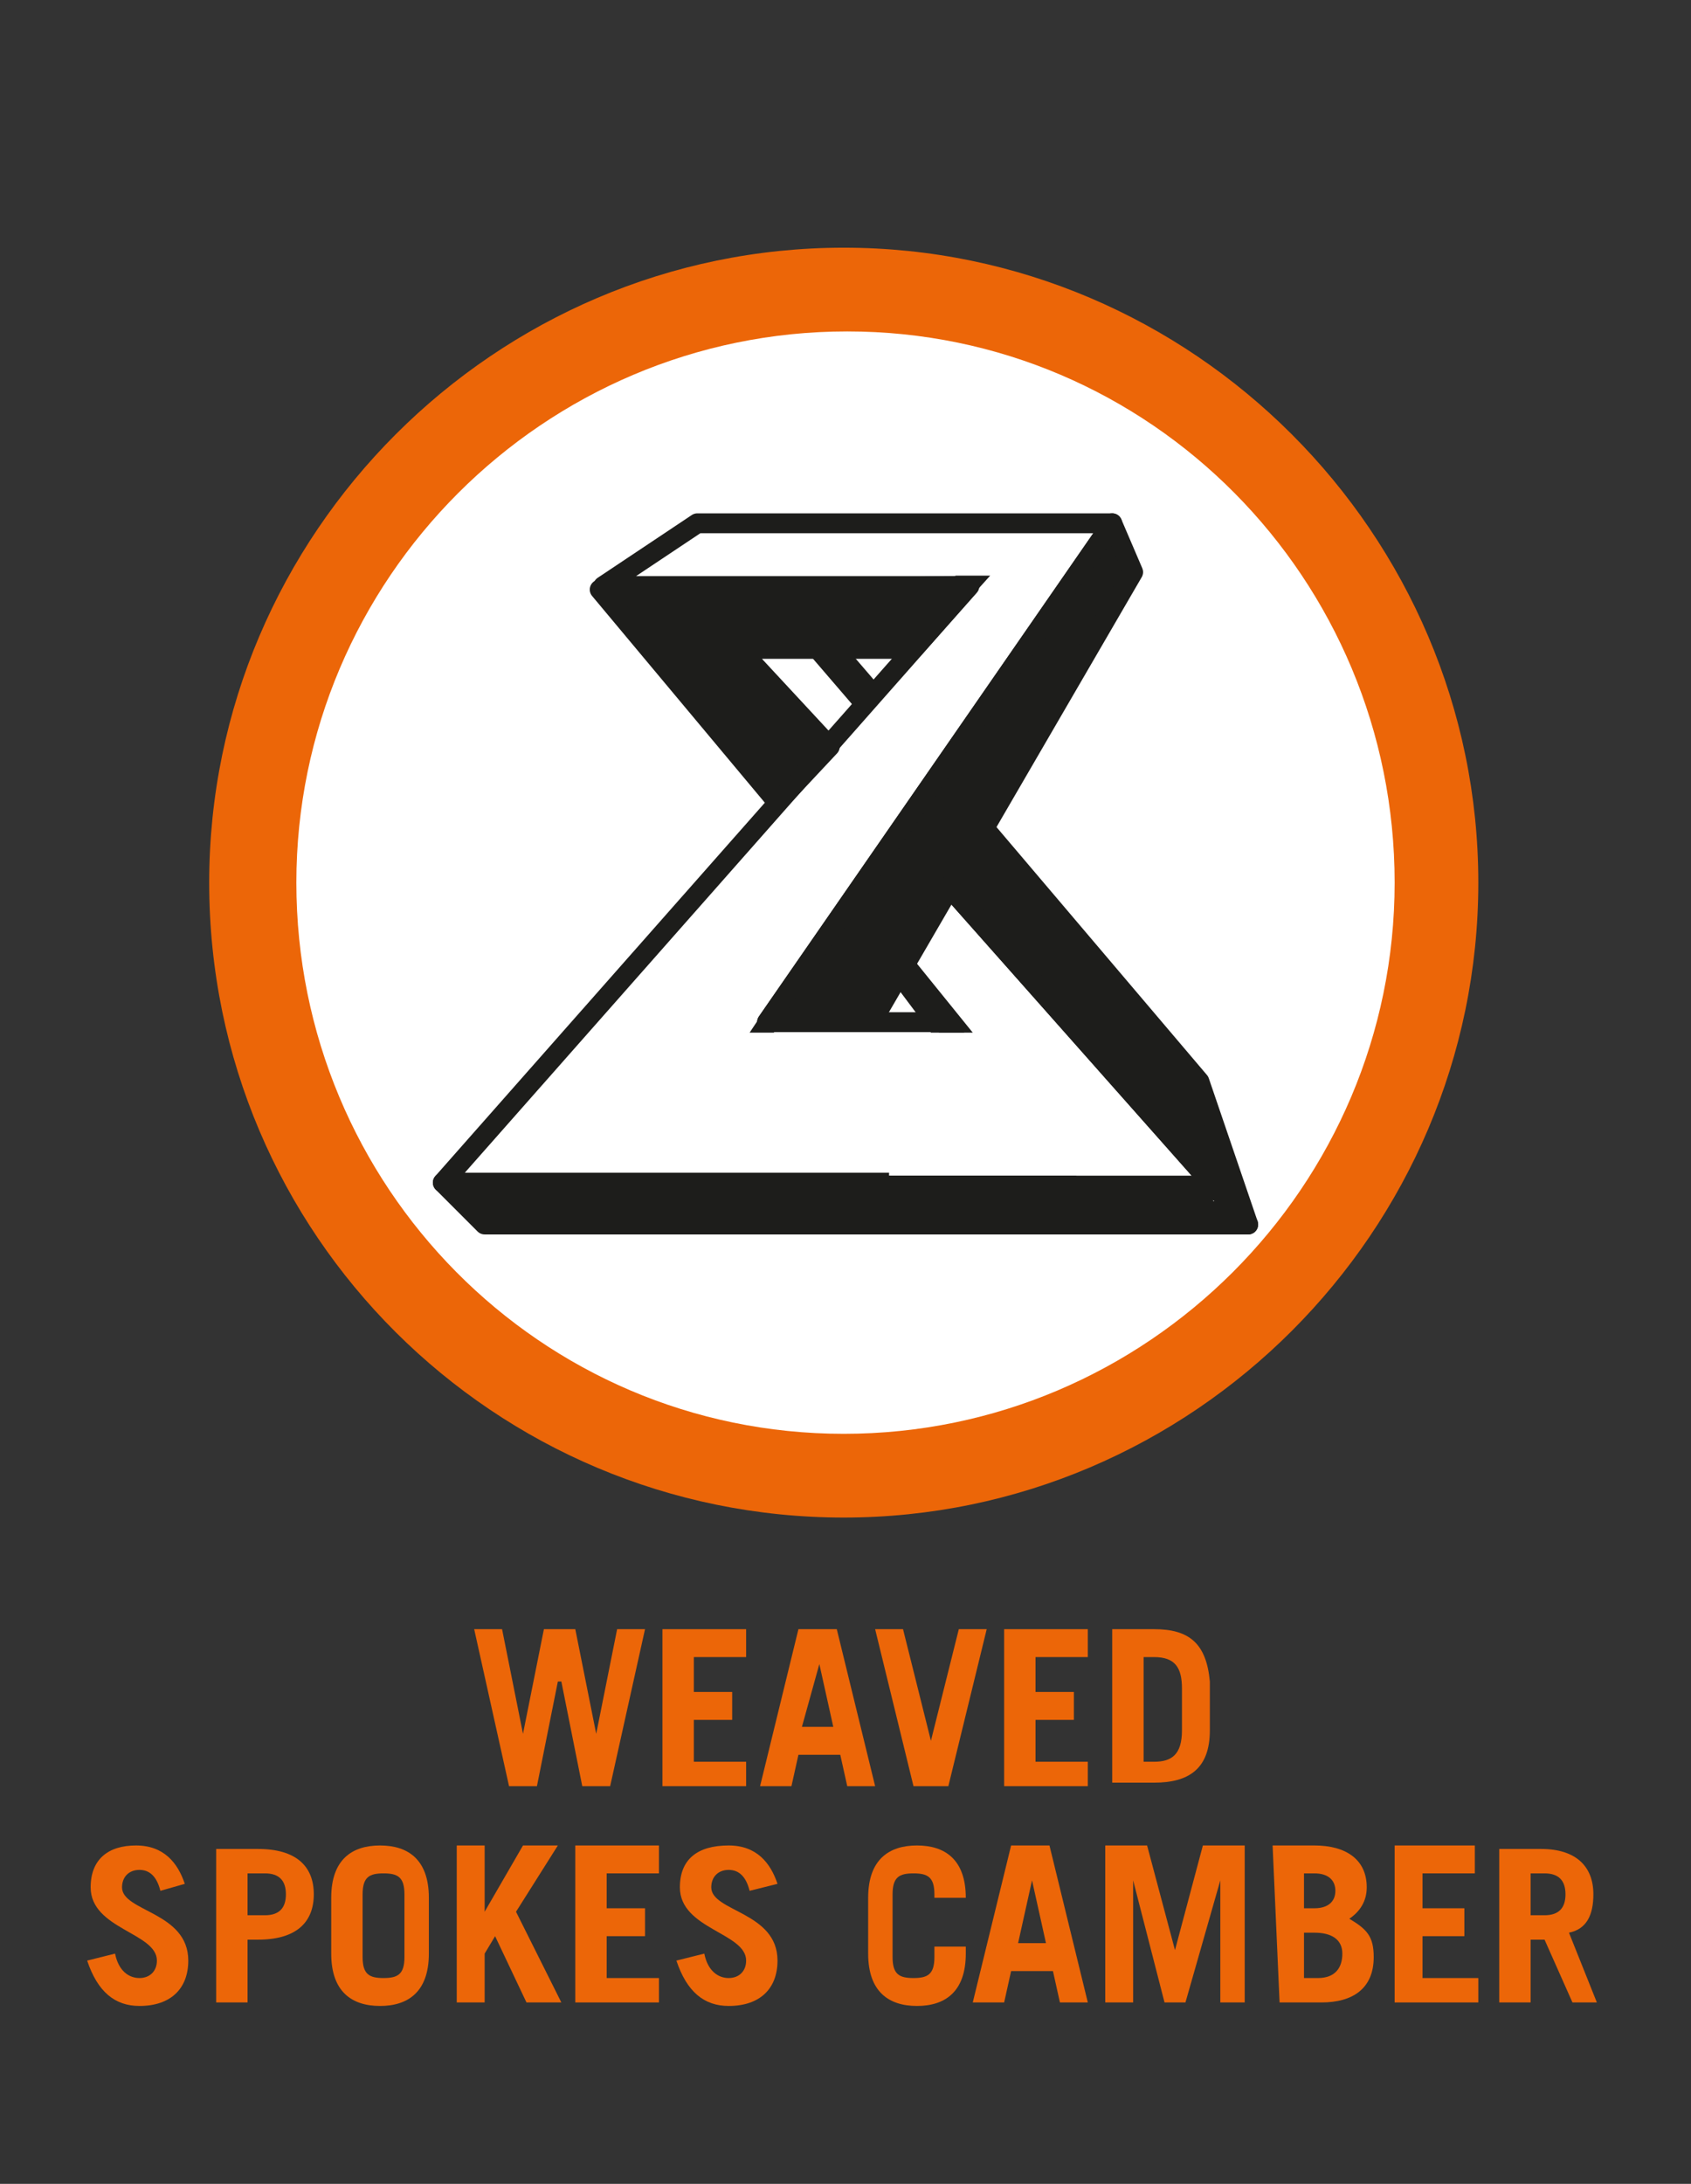
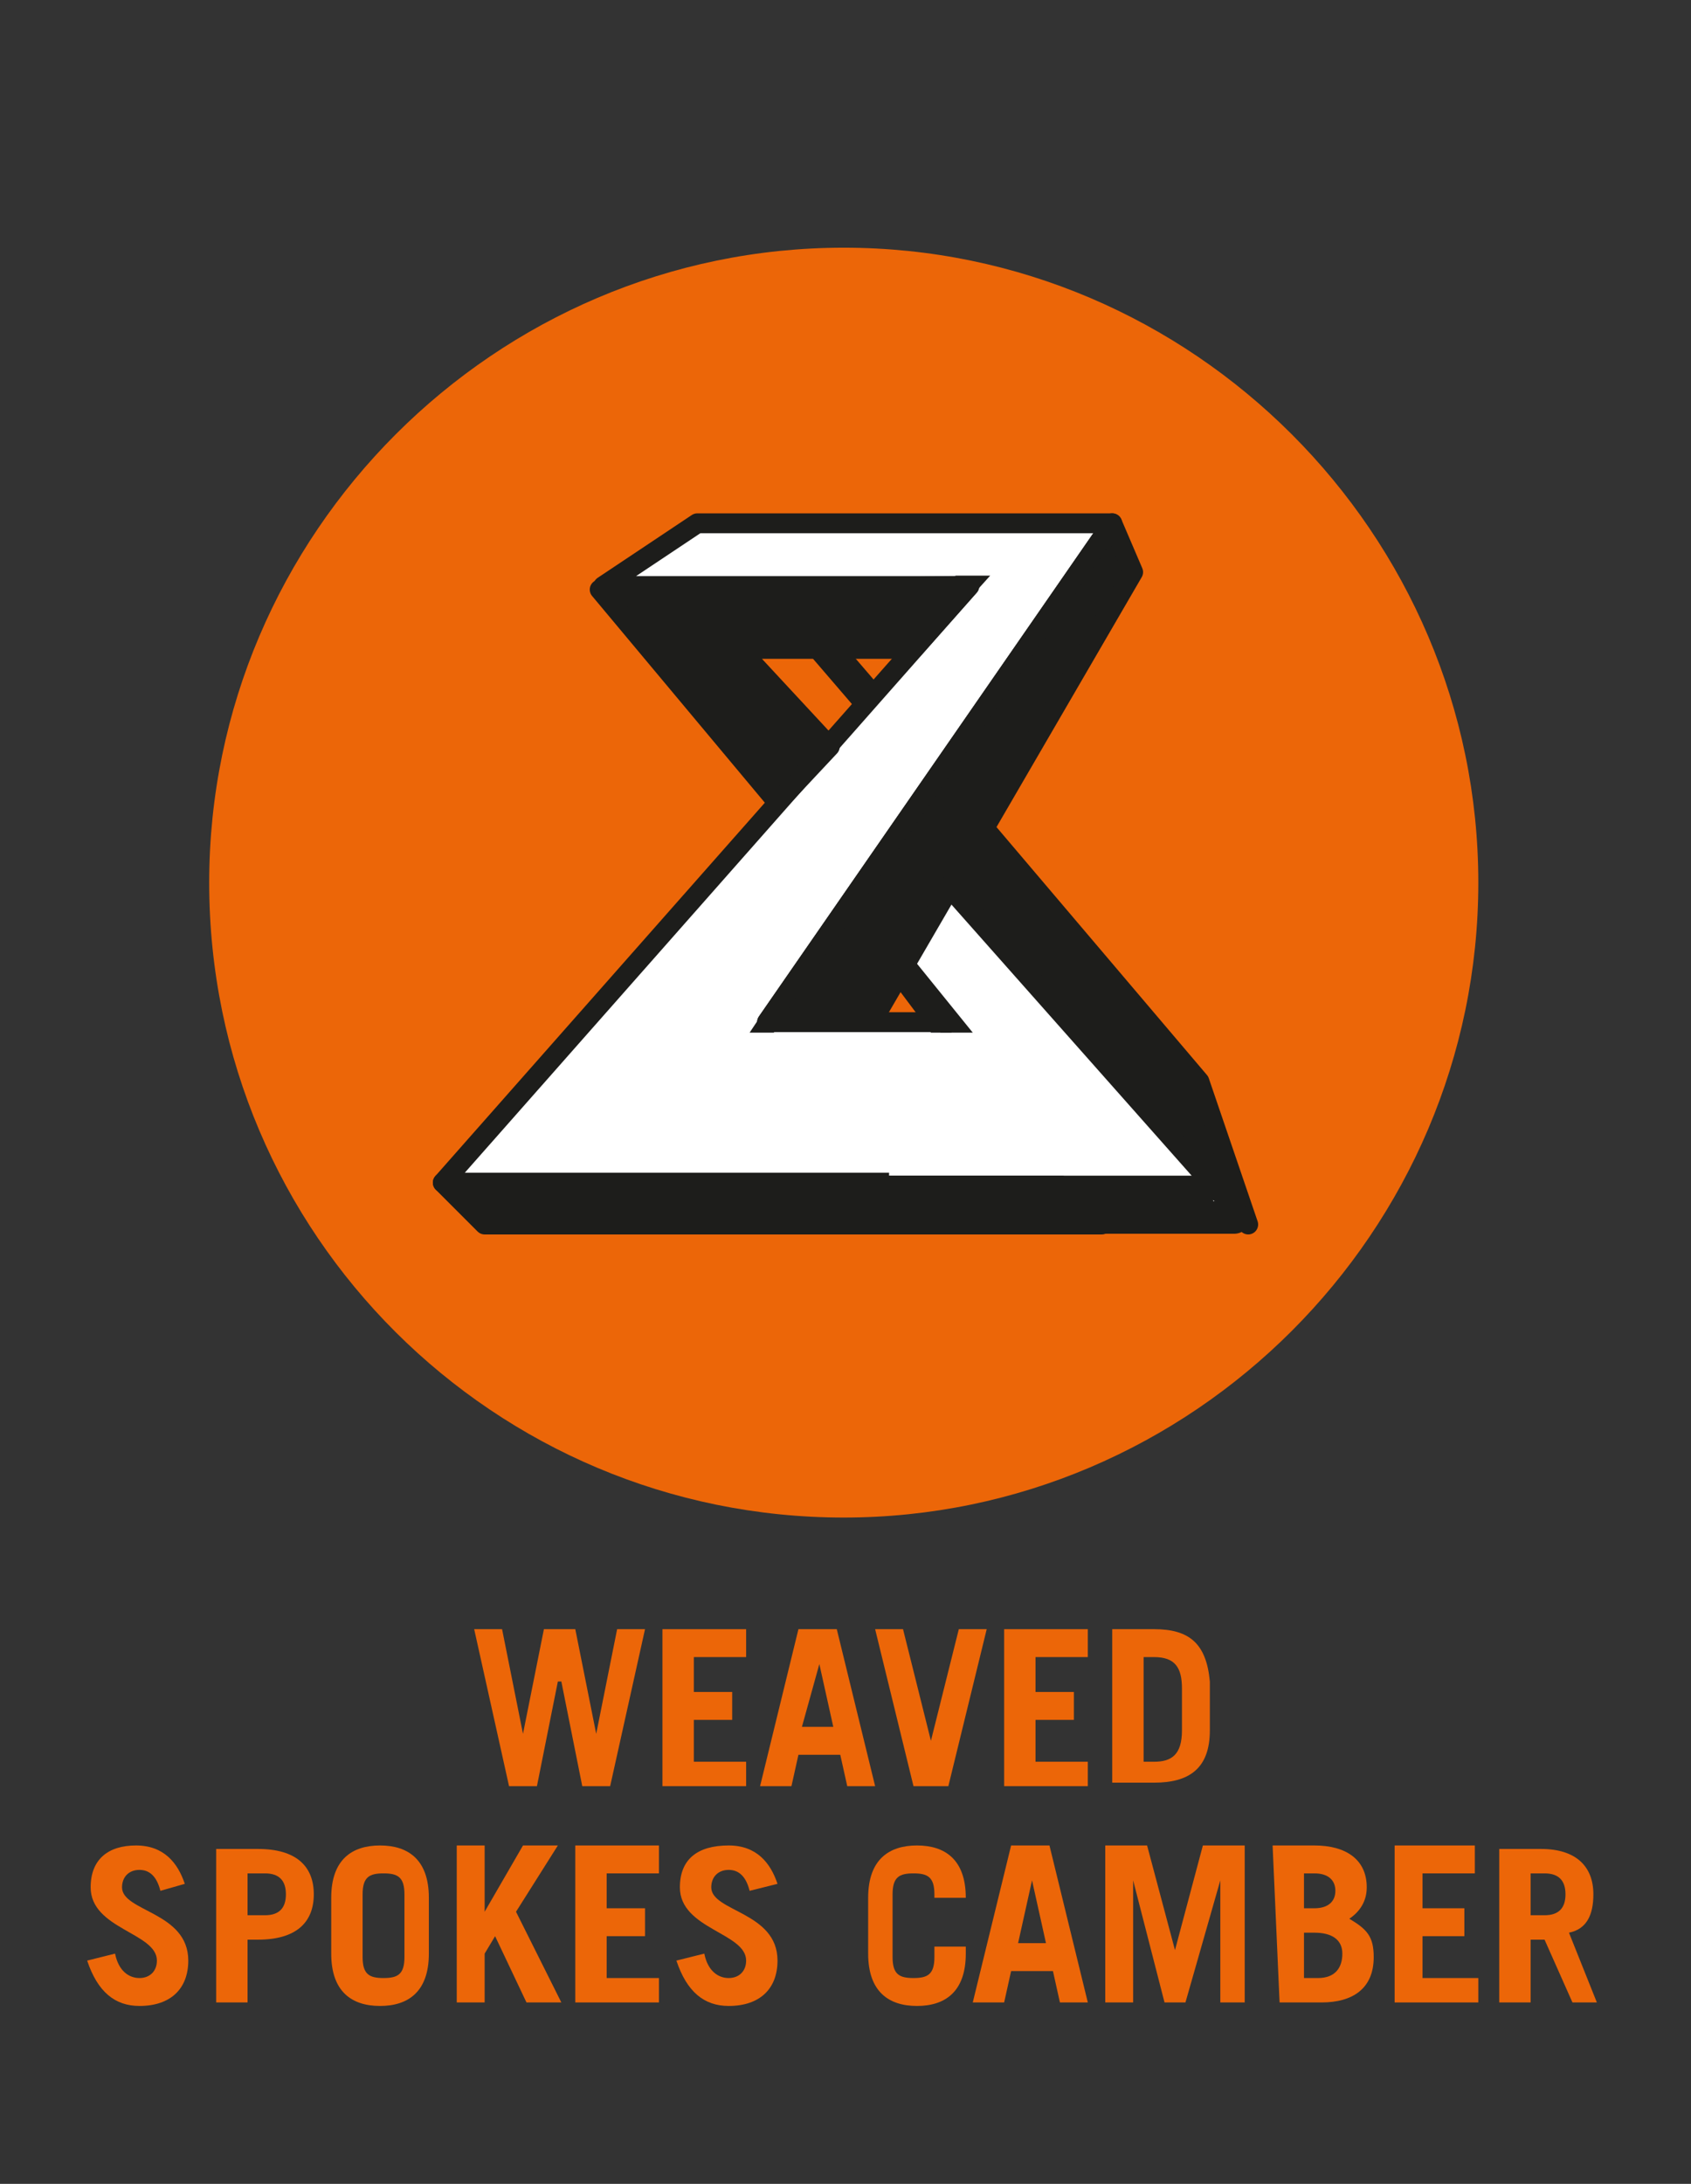
<svg xmlns="http://www.w3.org/2000/svg" xmlns:xlink="http://www.w3.org/1999/xlink" id="Livello_2_00000016789599709281174150000008729185711263094701_" x="0px" y="0px" viewBox="0 0 48.5 62.6" style="enable-background:new 0 0 48.5 62.6;" xml:space="preserve">
  <rect x="0" y="0" width="48.5" height="62.6" fill="#333333" stroke="none" />
  <style type="text/css">	.st0{clip-path:url(#SVGID_00000100360818097491387300000004270271918519507084_);}	.st1{fill:#EC6608;}	.st2{fill:#FFFFFF;}	.st3{fill:none;stroke:#1D1D1B;stroke-width:1.9;stroke-miterlimit:10;}	.st4{fill:#1D1D1B;}	.st5{clip-path:url(#SVGID_00000134229025724887020870000010248472363736303544_);}	.st6{fill:none;stroke:#1D1D1B;stroke-width:3.17;stroke-miterlimit:10;}	.st7{clip-path:url(#SVGID_00000051373609727451787870000003841799874871595957_);}	.st8{fill:none;stroke:#1D1D1B;stroke-width:0.44;stroke-miterlimit:10;}	.st9{clip-path:url(#SVGID_00000048503278643856850230000001782573773921534635_);}	.st10{clip-path:url(#SVGID_00000162319941285883204920000014514702994487048070_);}	.st11{clip-path:url(#SVGID_00000054257920496968499590000013243839868275529890_);}	.st12{clip-path:url(#SVGID_00000035500089788910817110000007415825115090327209_);}	.st13{enable-background:new    ;}	.st14{fill:none;stroke:#010101;stroke-width:0.28;}	.st15{clip-path:url(#SVGID_00000016053005051941884540000008328290039336440225_);}	.st16{clip-path:url(#SVGID_00000124155271013503308130000004787994839674044294_);}	.st17{clip-path:url(#SVGID_00000002352141949347321260000012587600333569948320_);}	.st18{fill:none;stroke:#1D1D1B;stroke-width:2.54;stroke-linecap:round;stroke-linejoin:round;}	.st19{clip-path:url(#SVGID_00000164477144651613145290000012280049515925687988_);}	.st20{clip-path:url(#SVGID_00000070102816927374558890000016614646547249119363_);}	.st21{fill:none;stroke:#1D1D1B;stroke-width:1.82;stroke-miterlimit:10;}	.st22{fill:none;stroke:#1D1D1B;stroke-width:1.62;stroke-miterlimit:10;}	.st23{fill:none;stroke:#1D1D1B;stroke-width:1.64;stroke-miterlimit:10;}	.st24{clip-path:url(#SVGID_00000114058393487371210080000016931723400182831271_);}	.st25{fill:none;}	.st26{fill:none;stroke:#1D1D1B;stroke-width:0.93;stroke-linecap:round;stroke-linejoin:round;}	.st27{fill:none;stroke:#1D1D1B;stroke-width:0.57;stroke-linecap:round;stroke-linejoin:round;}</style>
  <g id="Livello_1-2">
    <g>
      <g>
        <defs>
          <rect id="SVGID_1_" x="5.1" y="-548" width="38.3" height="51.4" />
        </defs>
        <clipPath id="SVGID_00000000210832291107637610000008809316433871509414_">
          <use xlink:href="#SVGID_1_" style="overflow:visible;" />
        </clipPath>
        <g style="clip-path:url(#SVGID_00000000210832291107637610000008809316433871509414_);">
          <path class="st1" d="M5.6-529.4c0-10.3,8.3-18.6,18.6-18.6s18.6,8.3,18.6,18.6c0,10.3-8.3,18.6-18.6,18.6S5.6-519.1,5.6-529.4" />
          <path class="st2" d="M8.1-529.4c0-8.9,7.2-16.1,16.1-16.1s16.1,7.2,16.1,16.1c0,8.9-7.2,16.1-16.1,16.1S8.1-520.5,8.1-529.4" />
          <rect x="14.5" y="-507.6" class="st1" width="0.9" height="4.6" />
          <polygon class="st1" points="16.3,-503 16.3,-507.6 17.5,-507.6 18.3,-504.6 18.3,-504.6 19.1,-507.6 20.4,-507.6 20.4,-503      19.6,-503 19.6,-506.6 19.6,-506.6 18.6,-503 18,-503 17.1,-506.6 17,-506.6 17,-503     " />
          <path class="st1" d="M21.2-503v-4.6h1.3c1.1,0,1.6,0.5,1.6,1.4c0,0.9-0.5,1.4-1.6,1.4h-0.4v1.8H21.2L21.2-503z M22.1-505.6h0.5     c0.4,0,0.6-0.2,0.6-0.6s-0.2-0.7-0.6-0.7h-0.5V-505.6L22.1-505.6z" />
          <path class="st1" d="M24.2-503l1.1-4.6h1.1l1.1,4.6h-0.8l-0.2-1h-1.2l-0.2,1H24.2L24.2-503z M25.4-504.7h0.9l-0.4-1.9h0     L25.4-504.7L25.4-504.7z" />
-           <path class="st1" d="M28.8-504.4c0,0.5,0.2,0.6,0.6,0.6s0.6-0.1,0.6-0.6v-0.3h0.9v0.2c0,1.1-0.6,1.5-1.5,1.5s-1.4-0.4-1.4-1.5     v-1.6c0-1.1,0.6-1.5,1.4-1.5s1.5,0.4,1.5,1.5l0,0l-0.9,0v-0.1c0-0.5-0.2-0.6-0.6-0.6s-0.6,0.1-0.6,0.6V-504.4L28.8-504.4z" />
          <polygon class="st1" points="34.2,-507.6 34.2,-506.8 33.2,-506.8 33.2,-503 32.3,-503 32.3,-506.8 31.2,-506.8 31.2,-507.6          " />
          <path class="st1" d="M5.1-496.7v-4.6h1.3c1.1,0,1.6,0.5,1.6,1.4c0,0.9-0.5,1.4-1.6,1.4H6v1.8H5.1L5.1-496.7z M6-499.2h0.5     c0.4,0,0.7-0.2,0.7-0.6s-0.2-0.6-0.7-0.6H6V-499.2L6-499.2z" />
          <polygon class="st1" points="8.6,-496.7 8.6,-501.2 11,-501.2 11,-500.5 9.4,-500.5 9.4,-499.4 10.6,-499.4 10.6,-498.6      9.4,-498.6 9.4,-497.4 11,-497.4 11,-496.7     " />
          <path class="st1" d="M13.8-496.7l-0.8-1.9h-0.4v1.9h-0.9v-4.6H13c1.1,0,1.6,0.5,1.6,1.4c0,0.6-0.2,1-0.7,1.2l0.9,2H13.8     L13.8-496.7z M12.6-499.2h0.4c0.4,0,0.6-0.2,0.6-0.6s-0.2-0.6-0.6-0.6h-0.4V-499.2L12.6-499.2z" />
          <polygon class="st1" points="15.3,-496.7 15.3,-501.2 17.5,-501.2 17.5,-500.5 16.1,-500.5 16.1,-499.4 17.2,-499.4      17.2,-498.6 16.1,-498.6 16.1,-496.7     " />
          <path class="st1" d="M18-499.8c0-1.1,0.6-1.5,1.4-1.5s1.5,0.4,1.5,1.5v1.6c0,1.1-0.6,1.5-1.5,1.5S18-497,18-498.1V-499.8z      M18.9-498c0,0.5,0.2,0.6,0.6,0.6s0.6-0.1,0.6-0.6v-1.9c0-0.5-0.2-0.6-0.6-0.6s-0.6,0.1-0.6,0.6V-498z" />
          <path class="st1" d="M23.6-496.7l-0.8-1.9h-0.4v1.9h-0.9v-4.6h1.3c1,0,1.5,0.5,1.5,1.4c0,0.6-0.2,1-0.7,1.2l0.9,2H23.6     L23.6-496.7z M22.5-499.2h0.5c0.4,0,0.6-0.2,0.6-0.6s-0.2-0.6-0.6-0.6h-0.5V-499.2L22.5-499.2z" />
          <polygon class="st1" points="25.2,-496.7 25.2,-501.2 26.4,-501.2 27.2,-498.2 27.2,-498.2 28,-501.2 29.2,-501.2 29.2,-496.7      28.5,-496.7 28.5,-500.3 28.5,-500.3 27.5,-496.7 26.9,-496.7 25.9,-500.3 25.9,-500.3 25.9,-496.7     " />
          <path class="st1" d="M29.7-496.7l1.1-4.6H32l1.1,4.6h-0.8l-0.2-1h-1.2l-0.2,1H29.7L29.7-496.7z M31-498.4h0.9l-0.4-1.9h0     L31-498.4L31-498.4z" />
          <polygon class="st1" points="33.6,-496.7 33.6,-501.2 34.6,-501.2 35.8,-498.5 35.8,-498.5 35.8,-501.2 36.6,-501.2      36.6,-496.7 35.8,-496.7 34.4,-499.6 34.4,-499.6 34.4,-496.7     " />
          <path class="st1" d="M38.2-498c0,0.5,0.2,0.6,0.6,0.6s0.6-0.1,0.6-0.6v-0.3h0.9v0.2c0,1.1-0.6,1.5-1.5,1.5s-1.4-0.4-1.4-1.5     v-1.6c0-1.1,0.6-1.5,1.4-1.5s1.5,0.4,1.5,1.5l0,0l-0.9,0v-0.1c0-0.5-0.2-0.6-0.6-0.6s-0.6,0.1-0.6,0.6V-498L38.2-498z" />
          <polygon class="st1" points="41,-496.7 41,-501.2 43.4,-501.2 43.4,-500.5 41.8,-500.5 41.8,-499.4 43,-499.4 43,-498.6      41.8,-498.6 41.8,-497.4 43.4,-497.4 43.4,-496.7     " />
          <polyline class="st3" points="30.2,-531.5 24.4,-525.8 16.4,-533.8     " />
          <polygon class="st4" points="14.4,-536 16.9,-528.4 21.9,-533.1     " />
          <rect x="23.4" y="-540.9" class="st4" width="1.4" height="7.2" />
          <path class="st4" d="M26.4-533.8v-7.1H29c1.5,0,2.5,0.6,2.5,2.1s-1,2.1-2.5,2.1h-1.2v2.9L26.4-533.8L26.4-533.8z M27.8-537.8     h1.1c1,0,1.3-0.4,1.3-1c0-0.6-0.3-1-1.3-1h-1.1C27.8-539.8,27.8-537.8,27.8-537.8z" />
        </g>
      </g>
      <g>
        <defs>
          <path id="SVGID_00000145778808806032332010000012992343974761700993_" d="M9.4-529.4c0,8.2,6.6,14.8,14.8,14.8     S39-521.2,39-529.4s-6.7-14.8-14.8-14.8S9.4-537.6,9.4-529.4" />
        </defs>
        <clipPath id="SVGID_00000102506337529678508370000004807336229213346460_">
          <use xlink:href="#SVGID_00000145778808806032332010000012992343974761700993_" style="overflow:visible;" />
        </clipPath>
        <g style="clip-path:url(#SVGID_00000102506337529678508370000004807336229213346460_);">
          <circle class="st6" cx="24.4" cy="-504.3" r="19.7" />
        </g>
      </g>
    </g>
    <g>
      <defs>
        <rect id="SVGID_00000153676225212575578360000014040033814867362476_" x="5.7" y="-310.1" width="37.2" height="51.4" />
      </defs>
      <clipPath id="SVGID_00000066496953875148205230000000269291510459203974_">
        <use xlink:href="#SVGID_00000153676225212575578360000014040033814867362476_" style="overflow:visible;" />
      </clipPath>
      <g style="clip-path:url(#SVGID_00000066496953875148205230000000269291510459203974_);">
        <path class="st1" d="M5.7-291.5c0-10.3,8.3-18.6,18.6-18.6s18.6,8.3,18.6,18.6s-8.3,18.6-18.6,18.6S5.7-281.2,5.7-291.5" />
        <path class="st2" d="M8.2-291.5c0-8.9,7.2-16.1,16.1-16.1s16.1,7.2,16.1,16.1s-7.2,16.1-16.1,16.1S8.2-282.6,8.2-291.5" />
        <path class="st4" d="M31.1-300.7H17.4l-7.1,7.1l14,14.3l14-14.3L31.1-300.7L31.1-300.7z M30.7-299.6l5.3,5.3h-5.1l-2.9-5.3H30.7z     M26.5-299.6l2.8,5.3H19.2l2.8-5.3H26.5L26.5-299.6z M17.9-299.6h2.7l-2.9,5.3h-5.1C12.6-294.3,17.9-299.6,17.9-299.6z M12.6-293    h5.1l5.1,10.2C22.8-282.8,12.6-293,12.6-293z M19.2-293h10.2l-5.1,10.9L19.2-293L19.2-293z M25.8-282.8l5.1-10.2H36L25.8-282.8z" />
        <path class="st8" d="M31.1-300.7H17.4l-7.1,7.1l14,14.3l14-14.3L31.1-300.7L31.1-300.7z M30.7-299.6l5.3,5.3h-5.1l-2.9-5.3H30.7z     M26.5-299.6l2.8,5.3H19.2l2.8-5.3H26.5L26.5-299.6z M17.9-299.6h2.7l-2.9,5.3h-5.1C12.6-294.3,17.9-299.6,17.9-299.6z M12.6-293    h5.1l5.1,10.2C22.8-282.8,12.6-293,12.6-293z M19.2-293h10.2l-5.1,10.9L19.2-293L19.2-293z M25.8-282.8l5.1-10.2H36L25.8-282.8z" />
        <path class="st1" d="M12.4-269.6h1.2c1,0,1.6,0.4,1.6,1.6v1.4c0,1.1-0.6,1.6-1.6,1.6h-1.2V-269.6L12.4-269.6z M13.3-265.9h0.3    c0.5,0,0.8-0.2,0.8-0.9v-1.2c0-0.6-0.2-0.9-0.8-0.9h-0.3V-265.9L13.3-265.9z" />
        <rect x="16" y="-269.6" class="st1" width="0.9" height="4.6" />
        <path class="st1" d="M17.4-265.1l1.1-4.6h1.1l1.1,4.6h-0.8l-0.2-1h-1.2l-0.2,1C18.2-265.1,17.4-265.1,17.4-265.1z M18.6-266.8    h0.9l-0.4-1.9h0L18.6-266.8L18.6-266.8z" />
        <polygon class="st1" points="21.2,-265.1 21.2,-269.6 22.5,-269.6 23.3,-266.6 23.3,-266.6 24.1,-269.6 25.3,-269.6 25.3,-265.1     24.5,-265.1 24.5,-268.7 24.5,-268.7 23.6,-265.1 22.9,-265.1 22,-268.7 22,-268.7 22,-265.1    " />
        <path class="st1" d="M26-268.2c0-1.1,0.6-1.5,1.4-1.5s1.4,0.4,1.4,1.5v1.6c0,1.1-0.6,1.5-1.4,1.5s-1.4-0.4-1.4-1.5V-268.2z     M26.9-266.4c0,0.5,0.2,0.6,0.6,0.6s0.6-0.1,0.6-0.6v-1.9c0-0.5-0.2-0.6-0.6-0.6s-0.6,0.1-0.6,0.6V-266.4z" />
        <polygon class="st1" points="29.7,-265.1 29.7,-269.6 30.6,-269.6 31.9,-266.9 31.9,-266.9 31.9,-269.6 32.7,-269.6 32.7,-265.1     31.8,-265.1 30.5,-268 30.5,-268 30.5,-265.1    " />
        <path class="st1" d="M33.5-269.6h1.2c1,0,1.6,0.4,1.6,1.6v1.4c0,1.1-0.6,1.6-1.6,1.6h-1.2V-269.6L33.5-269.6z M34.4-265.9h0.3    c0.5,0,0.8-0.2,0.8-0.9v-1.2c0-0.6-0.2-0.9-0.8-0.9h-0.3V-265.9L34.4-265.9z" />
        <polygon class="st1" points="10.1,-263.3 10.1,-262.5 9.1,-262.5 9.1,-258.8 8.2,-258.8 8.2,-262.5 7.2,-262.5 7.2,-263.3    " />
        <polygon class="st1" points="10.6,-258.8 10.6,-263.3 13,-263.3 13,-262.5 11.5,-262.5 11.5,-261.5 12.7,-261.5 12.7,-260.7     11.5,-260.7 11.5,-259.5 13.1,-259.5 13.1,-258.8    " />
        <path class="st1" d="M14.6-260.1c0,0.5,0.2,0.6,0.6,0.6s0.6-0.1,0.6-0.6v-0.3h0.9v0.2c0,1.1-0.6,1.5-1.4,1.5s-1.4-0.4-1.4-1.5    v-1.6c0-1.1,0.6-1.5,1.4-1.5s1.4,0.4,1.4,1.5l0,0l-0.9,0v-0.1c0-0.5-0.2-0.6-0.6-0.6s-0.6,0.1-0.6,0.6V-260.1z" />
        <polygon class="st1" points="17.4,-258.8 17.4,-263.3 18.2,-263.3 18.2,-261.5 19.5,-261.5 19.5,-263.3 20.4,-263.3 20.4,-258.8     19.5,-258.8 19.5,-260.7 18.2,-260.7 18.2,-258.8    " />
        <polygon class="st1" points="21.2,-258.8 21.2,-263.3 22.2,-263.3 23.4,-260.6 23.4,-260.6 23.4,-263.3 24.2,-263.3 24.2,-258.8     23.4,-258.8 22,-261.7 22,-261.7 22,-258.8    " />
        <path class="st1" d="M25-261.9c0-1.1,0.6-1.5,1.4-1.5s1.4,0.4,1.4,1.5v1.6c0,1.1-0.6,1.5-1.4,1.5s-1.4-0.4-1.4-1.5V-261.9z     M25.9-260.1c0,0.5,0.2,0.6,0.6,0.6s0.6-0.1,0.6-0.6v-1.9c0-0.5-0.2-0.6-0.6-0.6s-0.6,0.1-0.6,0.6V-260.1z" />
        <polygon class="st1" points="28.6,-258.8 28.6,-263.3 29.5,-263.3 29.5,-259.5 30.9,-259.5 30.9,-258.8    " />
        <path class="st1" d="M31.3-261.9c0-1.1,0.6-1.5,1.4-1.5c0.8,0,1.4,0.4,1.4,1.5v1.6c0,1.1-0.6,1.5-1.4,1.5s-1.4-0.4-1.4-1.5    V-261.9z M32.2-260.1c0,0.5,0.2,0.6,0.6,0.6s0.6-0.1,0.6-0.6v-1.9c0-0.5-0.2-0.6-0.6-0.6s-0.6,0.1-0.6,0.6V-260.1z" />
        <path class="st1" d="M37.1-259.1c-0.2,0.3-0.5,0.4-0.8,0.4c-0.8,0-1.4-0.4-1.4-1.5v-1.6c0-1.1,0.6-1.5,1.4-1.5    c0.9,0,1.4,0.5,1.4,1.5h-0.9c0-0.6-0.2-0.8-0.5-0.8c-0.3,0-0.6,0.1-0.6,0.6v1.9c0,0.5,0.2,0.6,0.6,0.6c0.3,0,0.5-0.2,0.5-0.6    v-0.3h-0.6v-0.7h1.5v2.3h-0.5L37.1-259.1L37.1-259.1z" />
        <polygon class="st1" points="39.8,-261.5 40.5,-263.3 41.5,-263.3 40.2,-260.6 40.2,-258.8 39.3,-258.8 39.3,-260.6 38.1,-263.3     39,-263.3    " />
      </g>
    </g>
    <g>
      <g>
        <defs>
          <rect id="SVGID_00000083073585607530876440000001421527835930356884_" x="5.7" y="-468.7" width="37.2" height="51.4" />
        </defs>
        <clipPath id="SVGID_00000024705114974644781660000001501888050655805337_">
          <use xlink:href="#SVGID_00000083073585607530876440000001421527835930356884_" style="overflow:visible;" />
        </clipPath>
        <g style="clip-path:url(#SVGID_00000024705114974644781660000001501888050655805337_);">
          <path class="st1" d="M5.7-450.1c0-10.3,8.3-18.6,18.6-18.6s18.6,8.3,18.6,18.6s-8.3,18.6-18.6,18.6S5.7-439.8,5.7-450.1" />
          <path class="st2" d="M8.2-450.1c0-8.9,7.2-16.1,16.1-16.1s16.1,7.2,16.1,16.1c0,8.9-7.2,16.1-16.1,16.1S8.2-441.2,8.2-450.1" />
          <path class="st1" d="M20.2-423.7l-0.8-1.9H19v1.9h-0.9v-4.6h1.3c1,0,1.5,0.5,1.5,1.4c0,0.6-0.2,1-0.7,1.2l0.9,2L20.2-423.7     L20.2-423.7z M19-426.3h0.5c0.4,0,0.6-0.2,0.6-0.6c0-0.4-0.2-0.6-0.6-0.6H19V-426.3L19-426.3z" />
          <polygon class="st1" points="21.7,-423.7 21.7,-428.3 24,-428.3 24,-427.5 22.5,-427.5 22.5,-426.4 23.7,-426.4 23.7,-425.7      22.5,-425.7 22.5,-424.5 24.1,-424.5 24.1,-423.7     " />
          <path class="st1" d="M24.5-423.7l1.1-4.6h1.1l1.1,4.6H27l-0.2-1h-1.2l-0.2,1H24.5L24.5-423.7z M25.8-425.4h0.9l-0.4-1.8h0     L25.8-425.4L25.8-425.4z" />
          <polygon class="st1" points="28.4,-423.7 28.4,-428.3 29.2,-428.3 29.2,-424.5 30.6,-424.5 30.6,-423.7     " />
          <polygon class="st1" points="13.9,-421.9 13.9,-421.2 12.9,-421.2 12.9,-417.4 12,-417.4 12,-421.2 11,-421.2 11,-421.9     " />
          <path class="st1" d="M15.4-421.9v3.2c0,0.4,0.2,0.7,0.6,0.7s0.6-0.2,0.6-0.7v-3.2h0.9v3.2c0,1-0.6,1.4-1.5,1.4s-1.5-0.4-1.5-1.4     v-3.2H15.4L15.4-421.9z" />
          <path class="st1" d="M18.3-421.9h1.2c0.9,0,1.5,0.4,1.5,1.2c0,0.4-0.2,0.7-0.6,1c0.5,0.3,0.7,0.6,0.7,1.1c0,0.9-0.6,1.3-1.5,1.3     h-1.3L18.3-421.9L18.3-421.9z M19.2-420.1h0.3c0.4,0,0.6-0.2,0.6-0.5c0-0.3-0.2-0.5-0.6-0.5h-0.4L19.2-420.1L19.2-420.1z      M19.2-418.1h0.4c0.5,0,0.7-0.3,0.7-0.7c0-0.4-0.3-0.6-0.8-0.6h-0.3L19.2-418.1L19.2-418.1z" />
          <polygon class="st1" points="21.8,-417.4 21.8,-421.9 24.2,-421.9 24.2,-421.2 22.7,-421.2 22.7,-420.1 23.9,-420.1      23.9,-419.3 22.7,-419.3 22.7,-418.1 24.3,-418.1 24.3,-417.4     " />
          <polygon class="st1" points="25,-417.4 25,-421.9 25.9,-421.9 25.9,-418.1 27.3,-418.1 27.3,-417.4     " />
          <polygon class="st1" points="27.8,-417.4 27.8,-421.9 30.2,-421.9 30.2,-421.2 28.7,-421.2 28.7,-420.1 29.9,-420.1      29.9,-419.3 28.7,-419.3 28.7,-418.1 30.3,-418.1 30.3,-417.4     " />
          <path class="st1" d="M32.9-420.7c-0.2-0.4-0.3-0.6-0.6-0.6s-0.5,0.2-0.5,0.5c0,0.7,2,0.7,2,2.2c0,0.8-0.5,1.3-1.5,1.3     c-0.7,0-1.3-0.4-1.5-1.3l0.9-0.2c0.1,0.6,0.4,0.8,0.7,0.8c0.3,0,0.5-0.2,0.5-0.5c0-0.9-2-0.9-2-2.2c0-0.8,0.5-1.3,1.4-1.3     c0.8,0,1.2,0.5,1.4,1.1L32.9-420.7L32.9-420.7z" />
          <path class="st1" d="M36.4-420.7c-0.2-0.4-0.3-0.6-0.6-0.6s-0.5,0.2-0.5,0.5c0,0.7,2,0.7,2,2.2c0,0.8-0.5,1.3-1.5,1.3     c-0.7,0-1.3-0.4-1.5-1.3l0.9-0.2c0.1,0.6,0.4,0.8,0.7,0.8c0.3,0,0.5-0.2,0.5-0.5c0-0.9-2-0.9-2-2.2c0-0.8,0.5-1.3,1.4-1.3     c0.8,0,1.2,0.5,1.4,1.1L36.4-420.7L36.4-420.7z" />
          <polygon class="st4" points="19.5,-457.5 19.5,-456.6 18.1,-456.6 18.1,-452.1 17.1,-452.1 17.1,-456.6 15.7,-456.6      15.7,-457.5     " />
          <path class="st4" d="M20.9-457.5h1.3l1.5,5.4h-1l-0.3-1.2h-1.7l-0.3,1.2h-1L20.9-457.5L20.9-457.5z M21-454.1h1.3l-0.6-2.4h0     L21-454.1z" />
          <path class="st4" d="M24.4-452.1v-5.4h2c1.2,0,1.9,0.5,1.9,1.6c0,1.1-0.7,1.6-1.9,1.6h-0.9v2.2     C25.4-452.1,24.4-452.1,24.4-452.1z M25.4-455.1h0.8c0.8,0,1-0.3,1-0.8c0-0.5-0.2-0.8-1-0.8h-0.8     C25.4-456.6,25.4-455.1,25.4-455.1z" />
          <polygon class="st4" points="29,-452.1 29,-457.5 32.6,-457.5 32.6,-456.6 30.1,-456.6 30.1,-455.3 31.9,-455.3 31.9,-454.4      30.1,-454.4 30.1,-452.9 32.7,-452.9 32.7,-452.1     " />
          <polygon class="st4" points="15.7,-440.7 15.7,-446.1 19.1,-446.1 19.1,-445.2 16.7,-445.2 16.7,-443.9 18.5,-443.9 18.5,-443      16.7,-443 16.7,-440.7     " />
          <path class="st4" d="M19.9-440.7v-5.4H22c1.2,0,1.7,0.7,1.7,1.6c0,0.7-0.3,1.2-1,1.4l1.2,2.4h-1.1l-1-2.2h-0.9v2.2H19.9z      M20.9-443.7h0.8c0.8,0,1.1-0.2,1.1-0.8c0-0.5-0.3-0.8-0.9-0.8h-0.9V-443.7L20.9-443.7z" />
          <polygon class="st4" points="24.9,-440.7 24.9,-446.1 28.5,-446.1 28.5,-445.2 25.9,-445.2 25.9,-443.9 27.8,-443.9 27.8,-443      25.9,-443 25.9,-441.5 28.5,-441.5 28.5,-440.7     " />
          <polygon class="st4" points="29.5,-440.7 29.5,-446.1 33,-446.1 33,-445.2 30.5,-445.2 30.5,-443.9 32.3,-443.9 32.3,-443      30.5,-443 30.5,-441.5 33.1,-441.5 33.1,-440.7     " />
        </g>
      </g>
      <g>
        <defs>
          <path id="SVGID_00000031194925105649223950000006483080161393998466_" d="M9.4-450.1c0,8.2,6.6,14.8,14.8,14.8     s14.9-6.7,14.9-14.8c0-8.2-6.7-14.9-14.9-14.9S9.4-458.3,9.4-450.1" />
        </defs>
        <clipPath id="SVGID_00000029022885117572374820000014077837028710211205_">
          <use xlink:href="#SVGID_00000031194925105649223950000006483080161393998466_" style="overflow:visible;" />
        </clipPath>
        <g style="clip-path:url(#SVGID_00000029022885117572374820000014077837028710211205_);">
          <line class="st3" x1="7.6" y1="-460.3" x2="41.3" y2="-460.3" />
          <line class="st3" x1="7.6" y1="-449.1" x2="41.3" y2="-449.1" />
        </g>
      </g>
    </g>
    <g>
      <g>
        <defs>
          <rect id="SVGID_00000047053285403869416800000013080494753193336230_" y="-230.8" width="48.5" height="51.4" />
        </defs>
        <clipPath id="SVGID_00000096017861624493470390000017046615081151900858_">
          <use xlink:href="#SVGID_00000047053285403869416800000013080494753193336230_" style="overflow:visible;" />
        </clipPath>
        <g style="clip-path:url(#SVGID_00000096017861624493470390000017046615081151900858_);">
          <path class="st1" d="M5.1-213.1c0-9.8,7.9-17.7,17.7-17.7s17.7,7.9,17.7,17.7s-7.9,17.7-17.7,17.7S5.1-203.3,5.1-213.1" />
          <path class="st2" d="M7.5-213.1c0-8.5,6.9-15.3,15.3-15.3s15.3,6.9,15.3,15.3s-6.9,15.3-15.3,15.3S7.5-204.7,7.5-213.1" />
        </g>
      </g>
      <g>
        <defs>
          <rect id="SVGID_00000007422274463955108650000007350684884825757112_" y="-230.8" width="48.5" height="51.4" />
        </defs>
        <clipPath id="SVGID_00000074442732901486966790000003553969923576286602_">
          <use xlink:href="#SVGID_00000007422274463955108650000007350684884825757112_" style="overflow:visible;" />
        </clipPath>
        <g style="clip-path:url(#SVGID_00000074442732901486966790000003553969923576286602_);">
          <g class="st13">
            <path class="st1" d="M0.2-188v-4.5h0.7l0.9,2.6h0v-2.6h0.7v4.5H1.9l-1-2.8h0v2.8H0.2z" />
            <path class="st1" d="M3.3-188v-4.5h2.1v0.7H4.1v1.2h1v0.7h-1v1.3h1.4v0.7H3.3z" />
            <path class="st1" d="M7.5-192.5h0.6l0.5,2.9h0l0.4-2.9h0.7L9-188H8.3l-0.6-3h0l-0.5,3H6.6l-0.9-4.5h0.7l0.5,2.9h0L7.5-192.5z" />
            <path class="st1" d="M12.1-188h-0.7l0.8-4.5h1L14-188h-0.7l-0.1-1h-0.8L12.1-188z M12.4-189.7H13l-0.3-1.9h0L12.4-189.7z" />
            <path class="st1" d="M14.4-188v-4.5h2.1v0.7h-1.3v1.2h1v0.7h-1v1.3h1.4v0.7H14.4z" />
            <path class="st1" d="M18-188h-0.8v-4.5h1.1c0.9,0,1.3,0.4,1.3,1.3c0,0.7-0.3,1-0.5,1.1l0.7,2h-0.8l-0.5-1.9c-0.1,0-0.3,0-0.4,0      V-188z M18-190.5h0.3c0.4,0,0.6-0.2,0.6-0.7s-0.2-0.7-0.6-0.7H18V-190.5z" />
            <path class="st1" d="M20.3-191.4c0-0.6,0.4-1.2,1.2-1.2c0.8,0,1.2,0.5,1.2,1.2v2.3c0,0.6-0.4,1.2-1.2,1.2      c-0.8,0-1.2-0.5-1.2-1.2V-191.4z M21.1-189.1c0,0.3,0.1,0.5,0.4,0.5c0.3,0,0.4-0.2,0.4-0.5v-2.3c0-0.3-0.1-0.5-0.4-0.5      c-0.3,0-0.4,0.2-0.4,0.5V-189.1z" />
            <path class="st1" d="M23.4-192.5h1.1c0.8,0,1.2,0.4,1.2,1.4v1.8c0,0.9-0.4,1.4-1.2,1.4h-1.1V-192.5z M24.2-188.6h0.3      c0.4,0,0.6-0.2,0.6-0.6v-2c0-0.5-0.1-0.6-0.6-0.6h-0.3V-188.6z" />
            <path class="st1" d="M27.9-188h-0.8v-1.9l-0.9-2.6H27l0.5,1.7h0l0.5-1.7h0.8l-0.9,2.6V-188z" />
            <path class="st1" d="M29.3-188v-4.5H30l0.9,2.6h0v-2.6h0.7v4.5H31l-1-2.8h0v2.8H29.3z" />
            <path class="st1" d="M32.9-188h-0.7l0.8-4.5h1l0.8,4.5H34l-0.1-1H33L32.9-188z M33.1-189.7h0.6l-0.3-1.9h0L33.1-189.7z" />
            <path class="st1" d="M38.3-192.5v4.5h-0.7v-3.5h0l-0.7,3.5h-0.4l-0.7-3.5h0v3.5h-0.7v-4.5h1l0.5,2.6h0l0.5-2.6H38.3z" />
            <path class="st1" d="M39.1-188v-4.5h0.8v4.5H39.1z" />
            <path class="st1" d="M42.3-191v-0.3c0-0.4-0.2-0.5-0.4-0.5c-0.3,0-0.4,0.2-0.4,0.5v2.3c0,0.3,0.1,0.5,0.4,0.5      c0.3,0,0.4-0.2,0.4-0.5v-0.5H43v0.5c0,0.6-0.4,1.2-1.1,1.2c-0.8,0-1.2-0.5-1.2-1.2v-2.3c0-0.6,0.4-1.2,1.2-1.2      c0.8,0,1.1,0.6,1.1,1.2v0.3H42.3z" />
            <path class="st1" d="M45.2-191.4c0-0.4-0.2-0.5-0.4-0.5c-0.2,0-0.4,0.2-0.4,0.4c0,0.8,1.6,1.1,1.6,2.4c0,0.7-0.5,1.2-1.2,1.2      c-0.7,0-1.1-0.6-1.2-1.2l0.7-0.1c0,0.5,0.2,0.7,0.5,0.7c0.3,0,0.4-0.1,0.4-0.4c0-0.9-1.6-1.1-1.6-2.4c0-0.7,0.4-1.1,1.2-1.1      c0.6,0,1,0.5,1.1,1.1L45.2-191.4z" />
          </g>
        </g>
      </g>
      <g class="st13">
        <path class="st1" d="M6.9-186.5h0.6l0.5,2.9h0l0.4-2.9h0.7L8.5-182H7.8l-0.6-3h0l-0.5,3H6.1l-0.9-4.5H6l0.5,2.9h0L6.9-186.5z" />
        <path class="st1" d="M9.9-182v-4.5h0.8v4.5H9.9z" />
        <path class="st1" d="M11.9-185.8h-0.7v-0.7h2.3v0.7h-0.7v3.8h-0.8V-185.8z" />
        <path class="st1" d="M13.9-182v-4.5h0.8v1.8h0.8v-1.8h0.8v4.5h-0.8v-2h-0.8v2H13.9z" />
        <path class="st1" d="M18.4-182v-4.5h0.8v1.8H20v-1.8h0.8v4.5H20v-2h-0.8v2H18.4z" />
        <path class="st1" d="M21.5-185.4c0-0.6,0.4-1.2,1.2-1.2c0.8,0,1.2,0.5,1.2,1.2v2.3c0,0.6-0.4,1.2-1.2,1.2c-0.8,0-1.2-0.5-1.2-1.2    V-185.4z M22.3-183.1c0,0.3,0.1,0.5,0.4,0.5c0.3,0,0.4-0.2,0.4-0.5v-2.3c0-0.3-0.1-0.5-0.4-0.5c-0.3,0-0.4,0.2-0.4,0.5V-183.1z" />
        <path class="st1" d="M24.6-185.4c0-0.6,0.4-1.2,1.2-1.2s1.2,0.5,1.2,1.2v2.3c0,0.6-0.4,1.2-1.2,1.2s-1.2-0.5-1.2-1.2V-185.4z     M25.4-183.1c0,0.3,0.1,0.5,0.4,0.5s0.4-0.2,0.4-0.5v-2.3c0-0.3-0.1-0.5-0.4-0.5s-0.4,0.2-0.4,0.5V-183.1z" />
        <path class="st1" d="M27.7-182v-4.5h0.8v1.7h0l0.8-1.7h0.8l-0.8,1.7l0.9,2.8h-0.8l-0.6-2.1h0l-0.3,0.5v1.6H27.7z" />
        <path class="st1" d="M30.5-182v-4.5h0.8v3.8h1.2v0.7H30.5z" />
        <path class="st1" d="M32.9-182v-4.5H35v0.7h-1.3v1.2h1v0.7h-1v1.3h1.4v0.7H32.9z" />
        <path class="st1" d="M37.1-185.4c0-0.4-0.2-0.5-0.4-0.5c-0.2,0-0.4,0.2-0.4,0.4c0,0.8,1.6,1.1,1.6,2.4c0,0.7-0.5,1.2-1.2,1.2    c-0.7,0-1.1-0.6-1.2-1.2l0.7-0.1c0,0.5,0.2,0.7,0.5,0.7c0.3,0,0.4-0.1,0.4-0.4c0-0.9-1.6-1.1-1.6-2.4c0-0.7,0.4-1.1,1.2-1.1    c0.6,0,1,0.5,1.1,1.1L37.1-185.4z" />
        <path class="st1" d="M39.9-185.4c0-0.4-0.2-0.5-0.4-0.5c-0.2,0-0.4,0.2-0.4,0.4c0,0.8,1.6,1.1,1.6,2.4c0,0.7-0.5,1.2-1.2,1.2    c-0.7,0-1.1-0.6-1.2-1.2l0.7-0.1c0,0.5,0.2,0.7,0.5,0.7c0.3,0,0.4-0.1,0.4-0.4c0-0.9-1.6-1.1-1.6-2.4c0-0.7,0.4-1.1,1.2-1.1    c0.6,0,1,0.5,1.1,1.1L39.9-185.4z" />
      </g>
      <polyline class="st4" points="17.9,-223 17.8,-223.1 17.8,-223.2 17.7,-223.3 17.6,-223.4 17.5,-223.4 17.4,-223.4 17.1,-223.4    17,-223.4 16.8,-223.4 16.8,-223.3 16.7,-223.2 16.6,-223.1 16.6,-223 16.6,-223 16.5,-220.2 16.5,-220.1 16.4,-220 16.4,-219.9    16.4,-219.8 16.4,-219.6 16.4,-219.5 16.4,-219.4 16.4,-219.3 16.4,-219.2 16.4,-219 16.4,-218.9 16.4,-218.8 16.4,-218.7    16.4,-218.6 16.4,-218.5 16.4,-218.3 16.4,-218.2 16.4,-218.1 16.4,-218 16.4,-217.9 16.4,-217.7 16.4,-217.6 16.4,-217.5    16.4,-217.4 16.4,-217.3 16.4,-217.1 16.4,-217 16.4,-216.9 16.4,-216.8 16.4,-216.7 16.4,-216.5 16.4,-216.4 16.4,-216.3    16.4,-216.2 16.4,-216.1 16.4,-216 16.4,-215.8 16.4,-215.7 16.4,-215.6 16.4,-215.5 16.4,-215.4 16.4,-215.2 16.4,-215.1    16.4,-215 16.4,-214.9 16.5,-214.8 16.5,-214.6 16.5,-214.5 16.5,-214.4 16.5,-214.3 16.5,-214.2 16.5,-214 16.5,-213.9    16.5,-213.8 16.5,-213.7 16.5,-213.6 16.5,-213.5 16.5,-213.3 16.5,-213.2 16.6,-213.1 16.6,-213 16.6,-212.9 16.6,-212.7    16.6,-212.6 16.6,-212.5 16.6,-212.4 16.6,-212.3 16.6,-212.1 16.6,-212 16.7,-211.9 16.7,-211.8 16.7,-211.7 16.7,-211.6    16.7,-211.4 16.7,-211.3 16.7,-211.2 16.8,-211.1 16.8,-211 16.8,-210.9 16.8,-210.7 16.8,-210.6 16.8,-210.5 16.9,-210.4    16.9,-210.3 16.9,-210.1 16.9,-210 16.9,-209.9 16.9,-209.8 17,-209.7 17,-209.5 17,-209.4 17,-209.3 17,-209.2 17,-209.1    17.1,-209 17.1,-208.8 17.1,-208.7 17.1,-208.6 17.1,-208.5 17.2,-208.4 17.2,-208.3 17.2,-208.1 17.2,-208 17.2,-207.9    17.3,-207.8 17.3,-207.7 17.3,-207.6 17.3,-207.4 17.4,-207.3 17.4,-207.2 17.4,-207.1 17.4,-207 17.4,-206.9 17.5,-206.7    17.5,-206.6 17.5,-206.5 17.5,-206.4 17.6,-206.3 17.6,-206.2 17.6,-206 17.6,-205.9 17.7,-205.8 17.7,-205.7 17.7,-205.6    17.7,-205.5 17.8,-205.3 17.8,-205.2 17.8,-205.1 17.9,-205 17.9,-204.9 17.9,-204.8 17.9,-204.6 18,-204.6 18,-204.4 18,-204.2    18.1,-204 18.2,-203.8 18.2,-203.6 18.3,-203.4 18.4,-203.3 18.5,-203.1 18.6,-202.9 18.8,-202.8 18.9,-202.6 19,-202.5    19.2,-202.3 19.3,-202.2 19.5,-202 19.6,-201.9 19.8,-201.8 20,-201.7 20.1,-201.6 20.3,-201.5 20.5,-201.4 20.7,-201.4    20.9,-201.3 21.1,-201.2 21.2,-201.2 21.5,-201.1 21.6,-201.1 21.8,-201.1 22,-201.1 22.2,-201.1 22.4,-201.1 22.6,-201.1    22.8,-201.2 23,-201.2 23.2,-201.2 23.4,-201.3 23.6,-201.4 23.8,-201.5 24,-201.5 24.1,-201.6 24.3,-201.7 24.5,-201.8    24.6,-202 24.8,-202.1 24.9,-202.2 25.1,-202.4 25.3,-202.7 25.6,-203 25.8,-203.3 25.9,-203.6 25.9,-203.7 26,-203.8 26,-203.9    26.1,-204 26.1,-204.1 26.2,-204.2 26.3,-204.3 26.3,-204.4 26.4,-204.5 26.4,-204.6 26.5,-204.7 26.5,-204.8 26.6,-204.9    26.6,-205 26.7,-205.2 26.7,-205.3 26.8,-205.4 26.8,-205.5 26.9,-205.6 26.9,-205.7 27,-205.8 27,-205.9 27.1,-206 27.1,-206.1    27.2,-206.2 27.2,-206.4 27.3,-206.5 27.3,-206.6 27.4,-206.7 27.4,-206.8 27.5,-206.9 27.5,-207 27.5,-207.1 27.6,-207.2    27.6,-207.3 27.7,-207.5 27.7,-207.6 27.8,-207.7 27.8,-207.8 27.8,-207.9 27.9,-208 27.9,-208.1 28,-208.2 28,-208.4 28,-208.5    28.1,-208.6 28.1,-208.7 28.1,-208.8 28.2,-208.9 28.2,-209 28.2,-209.1 28.3,-209.2 28.3,-209.4 28.4,-209.5 28.4,-209.6    28.4,-209.7 28.5,-209.8 28.5,-209.9 28.5,-210 28.6,-210.2 28.6,-210.3 28.6,-210.4 28.6,-210.5 28.7,-210.6 28.7,-210.7    28.7,-210.9 28.8,-211 28.8,-211.1 28.8,-211.2 28.9,-211.3 28.9,-211.4 28.9,-211.5 28.9,-211.7 29,-211.8 29,-211.9 29,-212    29,-212.1 29.1,-212.2 29.1,-212.4 29.1,-212.5 29.1,-212.6 29.2,-212.7 29.2,-212.8 29.2,-213 29.2,-213.1 29.2,-213.2    29.3,-213.3 29.3,-213.4 29.3,-213.5 29.3,-213.6 29.3,-213.8 29.4,-213.9 29.4,-214 29.4,-214.1 29.4,-214.2 29.4,-214.4    29.4,-214.5 29.5,-214.6 29.5,-214.7 29.5,-214.8 29.5,-215 29.5,-215.1 29.5,-215.2 29.5,-215.3 29.5,-215.4 29.6,-215.5    29.6,-215.7 29.6,-215.8 29.6,-215.9 29.6,-216 29.6,-216.1 29.6,-216.3 29.6,-216.4 29.6,-216.5 29.6,-216.6 29.7,-216.7    29.7,-216.9 29.7,-217 29.7,-217.1 29.7,-217.2 29.7,-217.3 29.7,-217.4 29.7,-217.6 29.7,-217.7 29.7,-217.8 29.7,-217.9    29.7,-218 29.7,-218.2 29.7,-218.3 29.7,-218.4 29.7,-218.5 29.7,-218.6 29.7,-218.8 29.7,-218.9 29.7,-219 29.7,-219.1    29.7,-219.2 29.7,-219.4 29.7,-219.5 29.7,-219.6 29.7,-219.7 29.7,-219.8 29.7,-219.9 29.7,-220.1 29.7,-220.2 29.7,-220.3    29.5,-223 29.5,-223.1 29.5,-223.2 29.4,-223.3 29.3,-223.4 29.2,-223.4 29.1,-223.4 29.1,-223.4 28.7,-223.4 28.6,-223.4    28.5,-223.4 28.4,-223.3 28.3,-223.2 28.3,-223.1 28.2,-223 28.2,-222.9 28.2,-223 28.3,-221.2 28.3,-221.2 28.3,-221.2    28.3,-221.2 28.3,-221.1 28.3,-221 28.2,-220.9 28.1,-220.9 28,-220.9 27.9,-220.9 27.8,-220.9 27.7,-220.9 27.6,-220.9    27.4,-220.9 27.3,-220.9 27.2,-220.9 27.1,-220.9 27,-220.9 26.8,-220.9 26.7,-221 26.6,-221 26.5,-221 26.4,-221 26.3,-221    26.1,-221 26,-221 25.9,-221 25.8,-220.9 25.8,-220.8 25.7,-220.8 25.7,-220.7 25.6,-220.6 25.6,-220.5 25.5,-220.4 25.5,-220.3    25.4,-220.2 25.3,-220.1 25.2,-220.1 25.1,-220 25,-219.9 25,-219.8 24.9,-219.7 24.8,-219.7 24.7,-219.6 24.6,-219.5    24.5,-219.5 24.4,-219.4 24.2,-219.4 24.1,-219.3 24,-219.3 23.9,-219.3 23.8,-219.2 23.7,-219.2 23.6,-219.2 23.5,-219.2    23.3,-219.1 23.2,-219.1 23.1,-219.1 23,-219.1 22.9,-219.1 22.7,-219.1 22.6,-219.2 22.5,-219.2 22.4,-219.2 22.3,-219.2    22.2,-219.3 22,-219.3 21.9,-219.4 21.8,-219.4 21.7,-219.5 21.6,-219.5 21.5,-219.6 21.4,-219.6 21.3,-219.7 21.2,-219.8    21.1,-219.9 21,-219.9 21,-220 20.9,-220.1 20.8,-220.2 20.7,-220.3 20.6,-220.4 20.6,-220.5 20.5,-220.6 20.5,-220.7    20.4,-220.8 20.3,-220.9 20.2,-221 20.1,-221 20,-221 19.9,-221 19.9,-221 19.8,-221 19.7,-221 19.6,-221 19.5,-221 19.4,-220.9    19.2,-220.9 19.1,-220.9 19,-220.9 18.9,-220.9 18.8,-220.9 18.6,-220.9 18.5,-220.9 18.4,-220.9 18.3,-220.9 18.2,-220.9    18.1,-220.9 18,-220.9 17.9,-220.9 17.9,-221 17.8,-221.1 17.8,-221.2 17.9,-223 17.9,-223.1 17.9,-223 17.9,-223 17.9,-223    17.9,-223 17.9,-222.9   " />
      <polyline class="st14" points="17.9,-223 17.8,-223.1 17.8,-223.2 17.7,-223.3 17.6,-223.4 17.5,-223.4 17.4,-223.4 17.1,-223.4    17,-223.4 16.8,-223.4 16.8,-223.3 16.7,-223.2 16.6,-223.1 16.6,-223 16.6,-223 16.5,-220.2 16.5,-220.1 16.4,-220 16.4,-219.9    16.4,-219.8 16.4,-219.6 16.4,-219.5 16.4,-219.4 16.4,-219.3 16.4,-219.2 16.4,-219 16.4,-218.9 16.4,-218.8 16.4,-218.7    16.4,-218.6 16.4,-218.5 16.4,-218.3 16.4,-218.2 16.4,-218.1 16.4,-218 16.4,-217.9 16.4,-217.7 16.4,-217.6 16.4,-217.5    16.4,-217.4 16.4,-217.3 16.4,-217.1 16.4,-217 16.4,-216.9 16.4,-216.8 16.4,-216.7 16.4,-216.5 16.4,-216.4 16.4,-216.3    16.4,-216.2 16.4,-216.1 16.4,-216 16.4,-215.8 16.4,-215.7 16.4,-215.6 16.4,-215.5 16.4,-215.4 16.4,-215.2 16.4,-215.1    16.4,-215 16.4,-214.9 16.5,-214.8 16.5,-214.6 16.5,-214.5 16.5,-214.4 16.5,-214.3 16.5,-214.2 16.5,-214 16.5,-213.9    16.5,-213.8 16.5,-213.7 16.5,-213.6 16.5,-213.5 16.5,-213.3 16.5,-213.2 16.6,-213.1 16.6,-213 16.6,-212.9 16.6,-212.7    16.6,-212.6 16.6,-212.5 16.6,-212.4 16.6,-212.3 16.6,-212.1 16.6,-212 16.7,-211.9 16.7,-211.8 16.7,-211.7 16.7,-211.6    16.7,-211.4 16.7,-211.3 16.7,-211.2 16.8,-211.1 16.8,-211 16.8,-210.9 16.8,-210.7 16.8,-210.6 16.8,-210.5 16.9,-210.4    16.9,-210.3 16.9,-210.1 16.9,-210 16.9,-209.9 16.9,-209.8 17,-209.7 17,-209.5 17,-209.4 17,-209.3 17,-209.2 17,-209.1    17.1,-209 17.1,-208.8 17.1,-208.7 17.1,-208.6 17.1,-208.5 17.2,-208.4 17.2,-208.3 17.2,-208.1 17.2,-208 17.2,-207.9    17.3,-207.8 17.3,-207.7 17.3,-207.6 17.3,-207.4 17.4,-207.3 17.4,-207.2 17.4,-207.1 17.4,-207   " />
      <polyline class="st14" points="17.4,-207 17.4,-206.9 17.5,-206.7 17.5,-206.6 17.5,-206.5 17.5,-206.4 17.6,-206.3 17.6,-206.1    17.6,-206 17.6,-205.9 17.7,-205.8 17.7,-205.7 17.7,-205.6 17.7,-205.5 17.8,-205.3 17.8,-205.2 17.8,-205.1 17.9,-205    17.9,-204.9 17.9,-204.8 17.9,-204.6 18,-204.6 18,-204.4 18,-204.2 18.1,-204 18.2,-203.8 18.2,-203.6 18.3,-203.4 18.4,-203.3    18.5,-203.1 18.6,-202.9 18.8,-202.8 18.9,-202.6 19,-202.5 19.2,-202.3 19.3,-202.2 19.5,-202 19.6,-201.9 19.8,-201.8    20,-201.7 20.1,-201.6 20.3,-201.5 20.5,-201.4 20.7,-201.4 20.9,-201.3 21.1,-201.2 21.2,-201.2 21.5,-201.1 21.6,-201.1    21.8,-201.1 22,-201.1 22.2,-201.1 22.4,-201.1 22.6,-201.1 22.8,-201.2 23,-201.2 23.2,-201.2 23.4,-201.3 23.6,-201.4    23.8,-201.5 24,-201.5 24.1,-201.6 24.3,-201.7 24.5,-201.8 24.6,-202 24.8,-202.1 24.9,-202.2 25.1,-202.4 25.3,-202.7    25.6,-203 25.8,-203.3 25.9,-203.6 25.9,-203.7 26,-203.8 26,-203.9 26.1,-204 26.1,-204.1 26.2,-204.2 26.3,-204.3 26.3,-204.4    26.4,-204.5 26.4,-204.6 26.5,-204.7 26.5,-204.8 26.6,-204.9 26.6,-205 26.7,-205.2 26.7,-205.3 26.8,-205.4 26.8,-205.5    26.9,-205.6 26.9,-205.7 27,-205.8 27,-205.9 27.1,-206 27.1,-206.1 27.2,-206.2 27.2,-206.4 27.3,-206.5 27.3,-206.6    27.4,-206.7 27.4,-206.8 27.5,-206.9 27.5,-207 27.5,-207.1 27.6,-207.2 27.6,-207.3 27.7,-207.5 27.7,-207.6 27.8,-207.7    27.8,-207.8 27.8,-207.9 27.9,-208 27.9,-208.1 28,-208.2 28,-208.4 28,-208.5 28.1,-208.6 28.1,-208.7 28.1,-208.8 28.2,-208.9    28.2,-209 28.2,-209.1 28.3,-209.2 28.3,-209.4 28.4,-209.5 28.4,-209.6 28.4,-209.7   " />
      <polyline class="st14" points="28.4,-209.7 28.5,-209.8 28.5,-209.9 28.5,-210 28.6,-210.2 28.6,-210.3 28.6,-210.4 28.6,-210.5    28.7,-210.6 28.7,-210.7 28.7,-210.9 28.8,-211 28.8,-211.1 28.8,-211.2 28.9,-211.3 28.9,-211.4 28.9,-211.5 28.9,-211.7    29,-211.8 29,-211.9 29,-212 29,-212.1 29.1,-212.2 29.1,-212.4 29.1,-212.5 29.1,-212.6 29.2,-212.7 29.2,-212.8 29.2,-213    29.2,-213.1 29.2,-213.2 29.3,-213.3 29.3,-213.4 29.3,-213.5 29.3,-213.6 29.3,-213.8 29.4,-213.9 29.4,-214 29.4,-214.1    29.4,-214.2 29.4,-214.4 29.4,-214.5 29.5,-214.6 29.5,-214.7 29.5,-214.8 29.5,-215 29.5,-215.1 29.5,-215.2 29.5,-215.3    29.5,-215.4 29.6,-215.5 29.6,-215.7 29.6,-215.8 29.6,-215.9 29.6,-216 29.6,-216.1 29.6,-216.2 29.6,-216.4 29.6,-216.5    29.6,-216.6 29.7,-216.7 29.7,-216.9 29.7,-217 29.7,-217.1 29.7,-217.2 29.7,-217.3 29.7,-217.4 29.7,-217.6 29.7,-217.7    29.7,-217.8 29.7,-217.9 29.7,-218 29.7,-218.2 29.7,-218.3 29.7,-218.4 29.7,-218.5 29.7,-218.6 29.7,-218.8 29.7,-218.9    29.7,-219 29.7,-219.1 29.7,-219.2 29.7,-219.4 29.7,-219.5 29.7,-219.6 29.7,-219.7 29.7,-219.8 29.7,-219.9 29.7,-220.1    29.7,-220.2 29.7,-220.3 29.5,-223 29.5,-223.1 29.5,-223.2 29.4,-223.3 29.3,-223.4 29.2,-223.4 29.1,-223.4 29.1,-223.4    28.7,-223.4 28.6,-223.4 28.5,-223.4 28.4,-223.3 28.3,-223.2 28.3,-223.1 28.2,-223 28.2,-222.9 28.2,-223 28.3,-221.2    28.3,-221.2 28.3,-221.2 28.3,-221.2 28.3,-221.1 28.3,-221 28.2,-220.9 28.1,-220.9 28,-220.9 27.9,-220.9 27.8,-220.9    27.7,-220.9 27.6,-220.9 27.4,-220.9 27.3,-220.9 27.2,-220.9 27.1,-220.9 27,-220.9 26.9,-220.9 26.7,-220.9   " />
      <polyline class="st14" points="26.7,-221 26.6,-221 26.5,-221 26.4,-221 26.3,-221 26.1,-221 26,-221 25.9,-221 25.8,-220.9    25.8,-220.8 25.7,-220.8 25.7,-220.7 25.6,-220.6 25.6,-220.5 25.5,-220.4 25.5,-220.3 25.4,-220.2 25.3,-220.1 25.2,-220.1    25.1,-220 25,-219.9 25,-219.8 24.9,-219.7 24.8,-219.7 24.7,-219.6 24.6,-219.5 24.5,-219.5 24.4,-219.4 24.2,-219.4    24.1,-219.3 24,-219.3 23.9,-219.3 23.8,-219.2 23.7,-219.2 23.6,-219.2 23.5,-219.2 23.3,-219.1 23.2,-219.1 23.1,-219.1    23,-219.1 22.9,-219.1 22.7,-219.1 22.6,-219.2 22.5,-219.2 22.4,-219.2 22.3,-219.2 22.2,-219.3 22,-219.3 21.9,-219.4    21.8,-219.4 21.7,-219.5 21.6,-219.5 21.5,-219.6 21.4,-219.6 21.3,-219.7 21.2,-219.8 21.1,-219.9 21,-219.9 21,-220    20.9,-220.1 20.8,-220.2 20.7,-220.3 20.6,-220.4 20.6,-220.5 20.5,-220.6 20.5,-220.7 20.4,-220.8 20.3,-220.9 20.2,-221    20.1,-221 20,-221 19.9,-221 19.9,-221 19.8,-221 19.7,-221 19.6,-221 19.5,-221 19.4,-220.9 19.2,-220.9 19.1,-220.9 19,-220.9    18.9,-220.9 18.8,-220.9 18.6,-220.9 18.5,-220.9 18.4,-220.9 18.3,-220.9 18.2,-220.9 18.1,-220.9 18,-220.9 17.9,-220.9    17.9,-221 17.8,-221.1 17.8,-221.2 17.9,-223 17.9,-223.1 17.9,-223 17.9,-223 17.9,-223 17.9,-223 17.9,-222.9   " />
    </g>
    <g>
      <defs>
        <rect id="SVGID_00000170265068803478124250000002347973498923129222_" x="5.7" y="-389.4" width="37.2" height="51.4" />
      </defs>
      <clipPath id="SVGID_00000165956716918470796330000005790277358190372282_">
        <use xlink:href="#SVGID_00000170265068803478124250000002347973498923129222_" style="overflow:visible;" />
      </clipPath>
      <g style="clip-path:url(#SVGID_00000165956716918470796330000005790277358190372282_);">
        <path class="st1" d="M5.7-370.8c0-10.3,8.3-18.6,18.6-18.6s18.6,8.3,18.6,18.6c0,10.3-8.3,18.6-18.6,18.6S5.7-360.5,5.7-370.8" />
        <path class="st2" d="M8.2-370.8c0-8.9,7.2-16.1,16.1-16.1s16.1,7.2,16.1,16.1c0,8.9-7.2,16.1-16.1,16.1S8.2-361.9,8.2-370.8" />
        <path class="st1" d="M23.1-347.8c0-0.3-0.3-0.5-0.6-0.5c-0.5,0-0.7,0.2-0.7,1v0.4c0.3-0.2,0.6-0.4,1-0.4c0.8,0,1.2,0.6,1.2,1.4    c0,0.9-0.5,1.6-1.5,1.6s-1.5-0.6-1.5-1.6v-1.5c0-1,0.5-1.6,1.5-1.6c0.8,0,1.4,0.4,1.4,1.3L23.1-347.8L23.1-347.8z M21.8-346    c0,0.7,0.2,1,0.7,1c0.4,0,0.7-0.3,0.7-0.8s-0.3-0.7-0.7-0.7c-0.3,0-0.5,0.2-0.7,0.4V-346z" />
        <path class="st1" d="M24.6-349h1.2c1,0,1.6,0.4,1.6,1.6v1.4c0,1.1-0.6,1.6-1.6,1.6h-1.2V-349z M25.5-345.2h0.3    c0.5,0,0.8-0.2,0.8-0.9v-1.2c0-0.6-0.2-0.9-0.8-0.9h-0.3V-345.2L25.5-345.2z" />
        <polygon class="st1" points="12.7,-338 12.7,-342.6 13.9,-342.6 14.7,-339.6 14.8,-339.6 15.6,-342.6 16.8,-342.6 16.8,-338     16,-338 16,-341.6 16,-341.6 15.1,-338 14.4,-338 13.5,-341.6 13.5,-341.6 13.5,-338    " />
        <path class="st1" d="M17.5-341.2c0-1.1,0.6-1.5,1.4-1.5s1.4,0.4,1.4,1.5v1.6c0,1.1-0.6,1.5-1.4,1.5s-1.4-0.4-1.4-1.5V-341.2z     M18.4-339.4c0,0.5,0.2,0.6,0.6,0.6s0.6-0.1,0.6-0.6v-1.9c0-0.5-0.2-0.6-0.6-0.6s-0.6,0.1-0.6,0.6V-339.4z" />
        <polygon class="st1" points="21.1,-338 21.1,-342.6 22,-342.6 22,-338.8 23.4,-338.8 23.4,-338    " />
        <path class="st1" d="M24-342.6h1.2c1,0,1.6,0.4,1.6,1.6v1.4c0,1.1-0.6,1.6-1.6,1.6H24V-342.6z M24.8-338.8h0.3    c0.5,0,0.8-0.2,0.8-0.9v-1.2c0-0.6-0.2-0.9-0.8-0.9h-0.3V-338.8L24.8-338.8z" />
        <rect x="27.5" y="-342.6" class="st1" width="0.9" height="4.6" />
        <polygon class="st1" points="29.3,-338 29.3,-342.6 30.2,-342.6 31.5,-339.9 31.5,-339.9 31.5,-342.6 32.3,-342.6 32.3,-338     31.4,-338 30.1,-341 30.1,-341 30.1,-338    " />
        <path class="st1" d="M35.3-338.4c-0.2,0.3-0.5,0.4-0.8,0.4c-0.8,0-1.5-0.4-1.5-1.5v-1.6c0-1.1,0.6-1.5,1.5-1.5    c0.9,0,1.4,0.5,1.4,1.6H35c0-0.6-0.2-0.8-0.5-0.8c-0.3,0-0.6,0.1-0.6,0.6v1.9c0,0.5,0.2,0.6,0.6,0.6c0.3,0,0.5-0.2,0.5-0.6v-0.3    h-0.6v-0.7h1.5v2.3h-0.5L35.3-338.4L35.3-338.4z" />
        <path class="st4" d="M23.4-375.4l-1.9,2.5h-4.2c-0.9,0-1.6,0.3-2.1,0.8h5.7c1,0,1.8,0.3,2.4,1c0.5,0.6,0.8,1.3,0.8,2.1    c0,0.8-0.3,1.6-0.8,2.2c-0.6,0.6-1.4,1-2.4,1h-3.6c-1.6,0-3-0.5-4.1-1.4c-1.1-0.9-1.6-2.1-1.6-3.4c0-1.4,0.5-2.5,1.6-3.4    c1.1-0.9,2.4-1.3,4.1-1.3L23.4-375.4L23.4-375.4z M20.9-368.4c0.4,0,0.6-0.2,0.6-0.7c0-0.2,0-0.4-0.1-0.5    c-0.1-0.2-0.3-0.3-0.5-0.3h-6.2c0.4,1,1.3,1.5,2.6,1.5L20.9-368.4L20.9-368.4z" />
        <path class="st4" d="M36.9-370.8c0,1.4-0.5,2.5-1.6,3.4c-1.1,0.9-2.5,1.4-4.1,1.4h-6.4v-5.9h2.9v3.5h3.4c0.8,0,1.5-0.2,2-0.6    c0.5-0.4,0.8-1,0.8-1.6s-0.3-1.2-0.8-1.7c-0.5-0.4-1.2-0.6-2-0.6h-6.4l1.9-2.5h4.5c1.7,0,3,0.4,4.1,1.3    C36.4-373.3,36.9-372.2,36.9-370.8" />
      </g>
    </g>
    <g>
      <g>
        <defs>
          <rect id="SVGID_00000031172687346550982930000018015961411637482889_" x="5.7" y="-151.5" width="37.2" height="51.4" />
        </defs>
        <clipPath id="SVGID_00000055698350942715603030000007617443404930898603_">
          <use xlink:href="#SVGID_00000031172687346550982930000018015961411637482889_" style="overflow:visible;" />
        </clipPath>
        <g style="clip-path:url(#SVGID_00000055698350942715603030000007617443404930898603_);">
          <path class="st1" d="M24.3-151.5c10.3,0,18.6,8.3,18.6,18.6s-8.3,18.6-18.6,18.6s-18.6-8.3-18.6-18.6S14-151.5,24.3-151.5" />
          <path class="st2" d="M8.2-132.9c0-8.9,7.2-16.1,16.1-16.1s16.1,7.2,16.1,16.1s-7.2,16.1-16.1,16.1S8.2-124,8.2-132.9" />
          <path class="st1" d="M14.4-111h1.2c0.9,0,1.5,0.4,1.5,1.2c0,0.4-0.2,0.7-0.6,1c0.5,0.3,0.7,0.6,0.7,1.1c0,0.9-0.6,1.3-1.5,1.3     h-1.3L14.4-111L14.4-111z M15.3-109.2h0.3c0.4,0,0.7-0.2,0.7-0.5c0-0.3-0.2-0.5-0.6-0.5h-0.4L15.3-109.2L15.3-109.2z      M15.3-107.2h0.4c0.5,0,0.7-0.3,0.7-0.7c0-0.4-0.3-0.6-0.8-0.6h-0.3L15.3-107.2L15.3-107.2z" />
          <path class="st1" d="M18.9-111v3.2c0,0.4,0.2,0.7,0.6,0.7s0.6-0.2,0.6-0.7v-3.2H21v3.2c0,1-0.6,1.4-1.5,1.4s-1.5-0.4-1.5-1.4     v-3.2C18-111,18.9-111,18.9-111z" />
          <path class="st1" d="M21.8-111h1.2c0.9,0,1.5,0.4,1.5,1.2c0,0.4-0.2,0.7-0.6,1c0.5,0.3,0.7,0.6,0.7,1.1c0,0.9-0.6,1.3-1.5,1.3     h-1.3L21.8-111L21.8-111z M22.7-109.2H23c0.4,0,0.6-0.2,0.6-0.5c0-0.3-0.2-0.5-0.6-0.5h-0.4L22.7-109.2L22.7-109.2z M22.7-107.2     h0.4c0.5,0,0.7-0.3,0.7-0.7c0-0.4-0.3-0.6-0.8-0.6h-0.3L22.7-107.2L22.7-107.2z" />
          <path class="st1" d="M25.4-111h1.2c0.9,0,1.5,0.4,1.5,1.2c0,0.4-0.2,0.7-0.6,1c0.5,0.3,0.7,0.6,0.7,1.1c0,0.9-0.6,1.3-1.5,1.3     h-1.3L25.4-111L25.4-111z M26.2-109.2h0.3c0.4,0,0.6-0.2,0.6-0.5c0-0.3-0.2-0.5-0.6-0.5h-0.4L26.2-109.2L26.2-109.2z      M26.2-107.2h0.4c0.5,0,0.7-0.3,0.7-0.7c0-0.4-0.3-0.6-0.8-0.6h-0.3L26.2-107.2L26.2-107.2z" />
          <polygon class="st1" points="28.9,-106.5 28.9,-111 29.8,-111 29.8,-107.2 31.2,-107.2 31.2,-106.5     " />
          <polygon class="st1" points="31.7,-106.5 31.7,-111 34.1,-111 34.1,-110.3 32.6,-110.3 32.6,-109.2 33.7,-109.2 33.7,-108.5      32.6,-108.5 32.6,-107.2 34.2,-107.2 34.2,-106.5     " />
          <path class="st1" d="M13.6-103.4c-0.1-0.4-0.3-0.6-0.6-0.6s-0.5,0.2-0.5,0.5c0,0.7,1.9,0.7,1.9,2.2c0,0.8-0.5,1.3-1.5,1.3     c-0.7,0-1.3-0.4-1.5-1.3l0.9-0.2c0.1,0.5,0.4,0.8,0.7,0.8c0.3,0,0.5-0.2,0.5-0.5c0-0.9-1.9-0.9-1.9-2.1c0-0.8,0.5-1.3,1.4-1.3     c0.8,0,1.2,0.5,1.4,1.1L13.6-103.4L13.6-103.4z" />
          <path class="st1" d="M15.1-103.2c0-1.1,0.6-1.5,1.4-1.5s1.4,0.4,1.4,1.5v1.6c0,1.1-0.6,1.5-1.4,1.5s-1.4-0.4-1.4-1.5V-103.2z      M15.9-101.5c0,0.5,0.2,0.6,0.6,0.6s0.6-0.1,0.6-0.6v-1.9c0-0.5-0.2-0.6-0.6-0.6s-0.6,0.1-0.6,0.6     C15.9-103.4,15.9-101.5,15.9-101.5z" />
          <polygon class="st1" points="18.7,-100.1 18.7,-104.7 19.5,-104.7 19.5,-100.9 21,-100.9 21,-100.1     " />
          <path class="st1" d="M22.4-104.7v3.2c0,0.4,0.2,0.7,0.6,0.7s0.6-0.2,0.6-0.7v-3.2h0.9v3.2c0,1-0.6,1.4-1.5,1.4s-1.5-0.4-1.5-1.4     v-3.2C21.5-104.7,22.4-104.7,22.4-104.7z" />
          <polygon class="st1" points="28,-104.7 28,-103.9 27,-103.9 27,-100.1 26.1,-100.1 26.1,-103.9 25.1,-103.9 25.1,-104.7     " />
          <rect x="28.6" y="-104.7" class="st1" width="0.9" height="4.6" />
          <path class="st1" d="M30.2-103.2c0-1.1,0.6-1.5,1.4-1.5c0.8,0,1.4,0.4,1.4,1.5v1.6c0,1.1-0.6,1.5-1.4,1.5s-1.4-0.4-1.4-1.5     V-103.2z M31.1-101.5c0,0.5,0.2,0.6,0.6,0.6s0.6-0.1,0.6-0.6v-1.9c0-0.5-0.2-0.6-0.6-0.6s-0.6,0.1-0.6,0.6     C31.1-103.4,31.1-101.5,31.1-101.5z" />
          <polygon class="st1" points="33.9,-100.1 33.9,-104.7 34.8,-104.7 36,-102 36,-102 36,-104.7 36.8,-104.7 36.8,-100.1      36,-100.1 34.7,-103.1 34.7,-103.1 34.7,-100.1     " />
        </g>
      </g>
      <g>
        <defs>
          <path id="SVGID_00000060725734006563371170000004244707950715703470_" d="M9.5-133c0,8.2,6.6,14.8,14.8,14.8s14.8-6.6,14.8-14.8     s-6.7-14.9-14.8-14.9S9.5-141.2,9.5-133" />
        </defs>
        <clipPath id="SVGID_00000157307593252392003560000006052903854722533249_">
          <use xlink:href="#SVGID_00000060725734006563371170000004244707950715703470_" style="overflow:visible;" />
        </clipPath>
        <g style="clip-path:url(#SVGID_00000157307593252392003560000006052903854722533249_);">
          <path class="st18" d="M8.9-120.2c0,0,7.5,1.5,9.6-7.2l2.3-12.2" />
          <polygon class="st4" points="21.2,-144.2 16.8,-137.5 23.7,-136.6     " />
          <path class="st18" d="M39.6-120.2c0,0-7.5,1.5-9.6-7.2l-2.3-12.2" />
          <polygon class="st4" points="27.3,-144.2 31.7,-137.5 24.9,-136.6     " />
        </g>
      </g>
    </g>
    <g>
      <g>
        <defs>
          <rect id="SVGID_00000153667141681046636250000006738927988611008416_" x="2.5" y="-73.2" width="43.5" height="51.4" />
        </defs>
        <clipPath id="SVGID_00000042002894121450171910000011870541893081298341_">
          <use xlink:href="#SVGID_00000153667141681046636250000006738927988611008416_" style="overflow:visible;" />
        </clipPath>
        <g style="clip-path:url(#SVGID_00000042002894121450171910000011870541893081298341_);">
          <path class="st1" d="M5.5-54.6c0-10.3,8.3-18.6,18.6-18.6s18.6,8.3,18.6,18.6s-8.3,18.6-18.6,18.6S5.5-44.4,5.5-54.6" />
          <path class="st2" d="M8-54.6c0-8.9,7.2-16.1,16.1-16.1s16.1,7.2,16.1,16.1S33-38.6,24.1-38.6S8-45.8,8-54.6" />
          <path class="st1" d="M18.8-28.2l-0.8-1.9h-0.4v1.9h-0.9v-4.6H18c1,0,1.5,0.5,1.5,1.4c0,0.6-0.2,1-0.7,1.2l0.9,2L18.8-28.2     L18.8-28.2z M17.6-30.8h0.5c0.4,0,0.6-0.2,0.6-0.6s-0.2-0.6-0.6-0.6h-0.5V-30.8L17.6-30.8z" />
          <rect x="20.3" y="-32.8" class="st1" width="0.9" height="4.6" />
          <path class="st1" d="M22-32.8h1.2c1,0,1.6,0.4,1.6,1.6v1.4c0,1.2-0.6,1.6-1.6,1.6H22V-32.8z M22.9-29h0.3c0.5,0,0.8-0.2,0.8-0.9     v-1.2c0-0.7-0.2-0.9-0.8-0.9h-0.3V-29L22.9-29z" />
          <path class="st1" d="M27.8-28.6c-0.2,0.3-0.5,0.4-0.8,0.4c-0.9,0-1.4-0.4-1.4-1.5v-1.6c0-1.1,0.6-1.5,1.4-1.5     c0.9,0,1.4,0.5,1.4,1.5h-0.9c0-0.6-0.2-0.8-0.5-0.8c-0.4,0-0.6,0.1-0.6,0.7v1.9c0,0.5,0.2,0.7,0.6,0.7c0.3,0,0.5-0.2,0.5-0.6     v-0.3h-0.6v-0.7h1.5v2.3h-0.5L27.8-28.6L27.8-28.6z" />
          <polygon class="st1" points="29.1,-28.2 29.1,-32.8 31.5,-32.8 31.5,-32 30,-32 30,-31 31.1,-31 31.1,-30.2 30,-30.2 30,-29      31.6,-29 31.6,-28.2     " />
          <path class="st1" d="M4.6-21.9l-0.8-1.9H3.4v1.9H2.5v-4.6h1.3c1.1,0,1.6,0.5,1.6,1.4c0,0.6-0.2,1-0.7,1.2l0.9,2L4.6-21.9     L4.6-21.9z M3.4-24.5h0.5c0.4,0,0.6-0.2,0.6-0.6s-0.2-0.6-0.6-0.6H3.4L3.4-24.5L3.4-24.5z" />
          <polygon class="st1" points="6,-21.9 6,-26.5 8.4,-26.5 8.4,-25.7 6.9,-25.7 6.9,-24.7 8.1,-24.7 8.1,-23.9 6.9,-23.9      6.9,-22.7 8.5,-22.7 8.5,-21.9     " />
          <rect x="9.2" y="-26.5" class="st1" width="0.9" height="4.6" />
          <polygon class="st1" points="11,-21.9 11,-26.5 12,-26.5 13.2,-23.8 13.2,-23.8 13.2,-26.5 14,-26.5 14,-21.9 13.2,-21.9      11.8,-24.8 11.8,-24.8 11.8,-21.9     " />
          <polygon class="st1" points="14.8,-21.9 14.8,-26.5 17.1,-26.5 17.1,-25.7 15.7,-25.7 15.7,-24.7 16.8,-24.7 16.8,-23.9      15.7,-23.9 15.7,-21.9     " />
          <path class="st1" d="M17.6-25c0-1.1,0.6-1.5,1.4-1.5s1.4,0.4,1.4,1.5v1.6c0,1.1-0.6,1.5-1.4,1.5s-1.4-0.4-1.4-1.5V-25z      M18.4-23.2c0,0.5,0.2,0.7,0.6,0.7s0.6-0.1,0.6-0.7v-1.9c0-0.5-0.2-0.7-0.6-0.7s-0.6,0.1-0.6,0.7V-23.2z" />
          <path class="st1" d="M23.2-21.9l-0.8-1.9H22v1.9h-0.9v-4.6h1.3c1,0,1.5,0.5,1.5,1.4c0,0.6-0.2,1-0.7,1.2l0.9,2L23.2-21.9     L23.2-21.9z M22-24.5h0.5c0.4,0,0.6-0.2,0.6-0.6s-0.2-0.6-0.6-0.6H22V-24.5L22-24.5z" />
          <path class="st1" d="M25.5-23.3c0,0.5,0.2,0.7,0.6,0.7s0.6-0.1,0.6-0.7v-0.3h0.9v0.2c0,1.1-0.6,1.5-1.4,1.5s-1.4-0.4-1.4-1.5     V-25c0-1.1,0.6-1.5,1.4-1.5s1.4,0.4,1.4,1.5l0,0l-0.9,0v-0.1c0-0.5-0.2-0.7-0.6-0.7s-0.6,0.1-0.6,0.7V-23.3z" />
          <polygon class="st1" points="28.2,-21.9 28.2,-26.5 30.6,-26.5 30.6,-25.7 29.1,-25.7 29.1,-24.7 30.2,-24.7 30.2,-23.9      29.1,-23.9 29.1,-22.7 30.7,-22.7 30.7,-21.9     " />
          <polygon class="st1" points="31.4,-21.9 31.4,-26.5 32.7,-26.5 33.5,-23.5 33.5,-23.5 34.3,-26.5 35.5,-26.5 35.5,-21.9      34.7,-21.9 34.7,-25.5 34.7,-25.5 33.8,-21.9 33.1,-21.9 32.2,-25.5 32.2,-25.5 32.2,-21.9     " />
          <polygon class="st1" points="36.3,-21.9 36.3,-26.5 38.7,-26.5 38.7,-25.7 37.2,-25.7 37.2,-24.7 38.3,-24.7 38.3,-23.9      37.2,-23.9 37.2,-22.7 38.8,-22.7 38.8,-21.9     " />
          <polygon class="st1" points="39.5,-21.9 39.5,-26.5 40.5,-26.5 41.7,-23.8 41.7,-23.8 41.7,-26.5 42.5,-26.5 42.5,-21.9      41.7,-21.9 40.3,-24.8 40.3,-24.8 40.3,-21.9     " />
          <polygon class="st1" points="46,-26.5 46,-25.7 45,-25.7 45,-21.9 44.1,-21.9 44.1,-25.7 43.1,-25.7 43.1,-26.5     " />
        </g>
      </g>
      <g>
        <defs>
          <path id="SVGID_00000103975729458934150580000016216151352577778572_" d="M9.3-54.6c0,8.2,6.7,14.9,14.8,14.9S39-46.4,39-54.6     s-6.7-14.8-14.9-14.8S9.3-62.8,9.3-54.6" />
        </defs>
        <clipPath id="SVGID_00000161621736396013925780000008026581135858870434_">
          <use xlink:href="#SVGID_00000103975729458934150580000016216151352577778572_" style="overflow:visible;" />
        </clipPath>
        <g style="clip-path:url(#SVGID_00000161621736396013925780000008026581135858870434_);">
          <circle class="st21" cx="26.2" cy="-108" r="57.5" />
          <path class="st22" d="M-25.2-108c0-28.4,23-51.4,51.4-51.4s51.4,23,51.4,51.4s-23,51.4-51.4,51.4S-25.2-79.6-25.2-108z" />
          <polygon class="st2" points="18.1,-54.3 22.9,-58.6 29.3,-58.6 29.3,-53.8     " />
          <path class="st23" d="M43.8-56.2c-9.3,2.6-14.5,2.5-14.5,2.5v-5h-6.4l-4.8,4.4c0,0-6.3-0.4-13.5-3.8" />
        </g>
      </g>
    </g>
    <g>
      <defs>
        <rect id="SVGID_00000169525560938916208300000000257791412199986103_" x="2.5" y="7.1" width="43.5" height="50.4" />
      </defs>
      <clipPath id="SVGID_00000130607829829081088300000007134058152647805842_">
        <use xlink:href="#SVGID_00000169525560938916208300000000257791412199986103_" style="overflow:visible;" />
      </clipPath>
      <g style="clip-path:url(#SVGID_00000130607829829081088300000007134058152647805842_);">
        <path class="st1" d="M6,25.3C6,15.3,14.2,7.1,24.2,7.1s18.2,8.2,18.2,18.2s-8.2,18.2-18.2,18.2S6,35.4,6,25.3" />
-         <path class="st2" d="M8.5,25.3c0-8.7,7.1-15.8,15.8-15.8S40,16.6,40,25.3s-7.1,15.8-15.8,15.8S8.5,34,8.5,25.3" />
        <polygon class="st1" points="13.6,46.7 14.4,46.7 15,49.7 15,49.7 15.6,46.7 16.5,46.7 17.1,49.7 17.1,49.7 17.7,46.7 18.5,46.7     17.5,51.2 16.7,51.2 16.1,48.2 16,48.2 15.4,51.2 14.6,51.2    " />
        <polygon class="st1" points="19,51.2 19,46.7 21.4,46.7 21.4,47.5 19.9,47.5 19.9,48.5 21,48.5 21,49.3 19.9,49.3 19.9,50.5     21.4,50.5 21.4,51.2    " />
        <path class="st1" d="M21.8,51.2l1.1-4.5H24l1.1,4.5h-0.8l-0.2-0.9h-1.2l-0.2,0.9H21.8L21.8,51.2z M23,49.5h0.9l-0.4-1.8h0    L23,49.5z" />
        <polygon class="st1" points="25.1,46.7 25.9,46.7 26.7,49.9 26.7,49.9 27.5,46.7 28.3,46.7 27.2,51.2 26.2,51.2    " />
        <polygon class="st1" points="28.8,51.2 28.8,46.7 31.2,46.7 31.2,47.5 29.7,47.5 29.7,48.5 30.8,48.5 30.8,49.3 29.7,49.3     29.7,50.5 31.2,50.5 31.2,51.2    " />
        <path class="st1" d="M31.9,46.7h1.2c1,0,1.5,0.4,1.6,1.5v1.4c0,1.1-0.6,1.5-1.6,1.5h-1.2V46.7z M32.8,50.5h0.3    c0.5,0,0.8-0.2,0.8-0.9v-1.2c0-0.6-0.2-0.9-0.8-0.9h-0.3V50.5L32.8,50.5z" />
        <path class="st1" d="M4.6,54.2c-0.1-0.4-0.3-0.6-0.6-0.6s-0.5,0.2-0.5,0.5c0,0.7,1.9,0.7,1.9,2.1c0,0.8-0.5,1.3-1.4,1.3    c-0.7,0-1.2-0.4-1.5-1.3l0.8-0.2c0.1,0.5,0.4,0.7,0.7,0.7c0.3,0,0.5-0.2,0.5-0.5c0-0.8-1.9-0.9-1.9-2.1c0-0.8,0.5-1.2,1.3-1.2    c0.8,0,1.2,0.5,1.4,1.1L4.6,54.2L4.6,54.2z" />
        <path class="st1" d="M6.2,57.4V53h1.2C8.5,53,9,53.5,9,54.3s-0.5,1.3-1.6,1.3H7.1v1.8L6.2,57.4L6.2,57.4z M7.1,54.9h0.5    c0.4,0,0.6-0.2,0.6-0.6s-0.2-0.6-0.6-0.6H7.1L7.1,54.9L7.1,54.9z" />
        <path class="st1" d="M9.5,54.4c0-1.1,0.6-1.5,1.4-1.5s1.4,0.4,1.4,1.5V56c0,1.1-0.6,1.5-1.4,1.5S9.5,57.1,9.5,56V54.4z     M10.4,56.1c0,0.5,0.2,0.6,0.6,0.6s0.6-0.1,0.6-0.6v-1.8c0-0.5-0.2-0.6-0.6-0.6s-0.6,0.1-0.6,0.6V56.1z" />
        <polygon class="st1" points="13.1,57.4 13.1,52.9 13.9,52.9 13.9,54.8 13.9,54.8 15,52.9 16,52.9 14.8,54.8 16.1,57.4 15.1,57.4     14.2,55.5 13.9,56 13.9,57.4    " />
        <polygon class="st1" points="16.5,57.4 16.5,52.9 18.9,52.9 18.9,53.7 17.4,53.7 17.4,54.7 18.5,54.7 18.5,55.5 17.4,55.5     17.4,56.7 18.9,56.7 18.9,57.4    " />
        <path class="st1" d="M21.5,54.2c-0.1-0.4-0.3-0.6-0.6-0.6s-0.5,0.2-0.5,0.5c0,0.7,1.9,0.7,1.9,2.1c0,0.8-0.5,1.3-1.4,1.3    c-0.7,0-1.2-0.4-1.5-1.3l0.8-0.2c0.1,0.5,0.4,0.7,0.7,0.7c0.3,0,0.5-0.2,0.5-0.5c0-0.8-1.9-0.9-1.9-2.1c0-0.8,0.5-1.2,1.4-1.2    c0.8,0,1.2,0.5,1.4,1.1L21.5,54.2L21.5,54.2z" />
        <path class="st1" d="M25.6,56.1c0,0.5,0.2,0.6,0.6,0.6s0.6-0.1,0.6-0.6v-0.3h0.9V56c0,1.1-0.6,1.5-1.4,1.5s-1.4-0.4-1.4-1.5v-1.6    c0-1.1,0.6-1.5,1.4-1.5s1.4,0.4,1.4,1.5l0,0l-0.9,0v-0.1c0-0.5-0.2-0.6-0.6-0.6s-0.6,0.1-0.6,0.6V56.1L25.6,56.1z" />
        <path class="st1" d="M27.9,57.4l1.1-4.5h1.1l1.1,4.5h-0.8l-0.2-0.9H29l-0.2,0.9H27.9L27.9,57.4z M29.2,55.7H30l-0.4-1.8h0    L29.2,55.7z" />
        <polygon class="st1" points="31.7,57.4 31.7,52.9 32.9,52.9 33.7,55.9 33.7,55.9 34.5,52.9 35.7,52.9 35.7,57.4 35,57.4 35,53.9     35,53.9 34,57.4 33.4,57.4 32.5,53.9 32.5,53.9 32.5,57.4    " />
        <path class="st1" d="M36.5,52.9h1.2c0.9,0,1.5,0.4,1.5,1.2c0,0.4-0.2,0.7-0.5,0.9c0.5,0.3,0.7,0.5,0.7,1.1c0,0.9-0.6,1.3-1.5,1.3    h-1.2L36.5,52.9L36.5,52.9z M37.4,54.7h0.3c0.4,0,0.6-0.2,0.6-0.5c0-0.3-0.2-0.5-0.6-0.5h-0.3V54.7z M37.4,56.7h0.4    c0.5,0,0.7-0.3,0.7-0.7c0-0.4-0.3-0.6-0.8-0.6h-0.3L37.4,56.7L37.4,56.7z" />
        <polygon class="st1" points="40,57.4 40,52.9 42.3,52.9 42.3,53.7 40.8,53.7 40.8,54.7 42,54.7 42,55.5 40.8,55.5 40.8,56.7     42.4,56.7 42.4,57.4    " />
        <path class="st1" d="M45.1,57.4l-0.8-1.8h-0.4v1.8h-0.9V53h1.2c1,0,1.5,0.5,1.5,1.3c0,0.6-0.2,1-0.7,1.1l0.8,2L45.1,57.4    L45.1,57.4z M43.9,54.9h0.4c0.4,0,0.6-0.2,0.6-0.6s-0.2-0.6-0.6-0.6h-0.4V54.9z" />
        <line class="st25" x1="27.9" y1="23.5" x2="23" y2="17.8" />
        <line class="st26" x1="27.9" y1="23.5" x2="23" y2="17.8" />
        <polygon class="st4" points="12.7,33.9 13.9,35.1 31.6,35.1 30.4,33.4    " />
        <polygon class="st27" points="12.7,33.9 13.9,35.1 31.6,35.1 30.4,33.4    " />
        <polygon class="st2" points="17.3,16.8 27.8,16.8 12.7,33.9 30.7,33.9 27.1,29.3 22,29.3 31.9,15 20,15    " />
        <polygon class="st27" points="17.3,16.8 27.8,16.8 12.7,33.9 30.7,33.9 27.1,29.3 22,29.3 31.9,15 20,15    " />
        <polygon class="st4" points="17.2,16.9 22.3,23 23.8,21.4 21.2,18.6 26.2,18.6 27.8,16.8    " />
        <polygon class="st27" points="17.2,16.9 22.3,23 23.8,21.4 21.2,18.6 26.2,18.6 27.8,16.8    " />
        <polygon class="st2" points="27.2,25.4 35.8,35.1 31.6,35.1 24.4,25.9    " />
-         <polygon class="st27" points="27.2,25.4 35.8,35.1 31.6,35.1 24.4,25.9    " />
        <polygon class="st4" points="28.2,23.7 34.4,31 35.8,35.1 27.2,25.4    " />
        <polygon class="st27" points="28.2,23.7 34.4,31 35.8,35.1 27.2,25.4    " />
        <polygon class="st4" points="31.9,15 32.5,16.4 25,29.3 22,29.3    " />
        <polygon class="st27" points="31.9,15 32.5,16.4 25,29.3 22,29.3    " />
        <line class="st26" x1="35.4" y1="34.9" x2="29.8" y2="34.9" />
        <polygon class="st2" points="34.1,33.7 25.5,33.7 25.5,29.6 30.5,29.6    " />
        <polygon class="st4" points="34.8,33.7 13.1,33.7 13.6,34.8 34.8,34.8    " />
        <polygon class="st4" points="26.2,27.5 27.9,29.6 26.7,29.6 25.5,28    " />
        <polygon class="st4" points="22.3,28.4 21.5,29.6 22.2,29.6    " />
        <polygon class="st4" points="27.4,16.5 28.4,16.5 27.5,17.5    " />
      </g>
    </g>
  </g>
</svg>